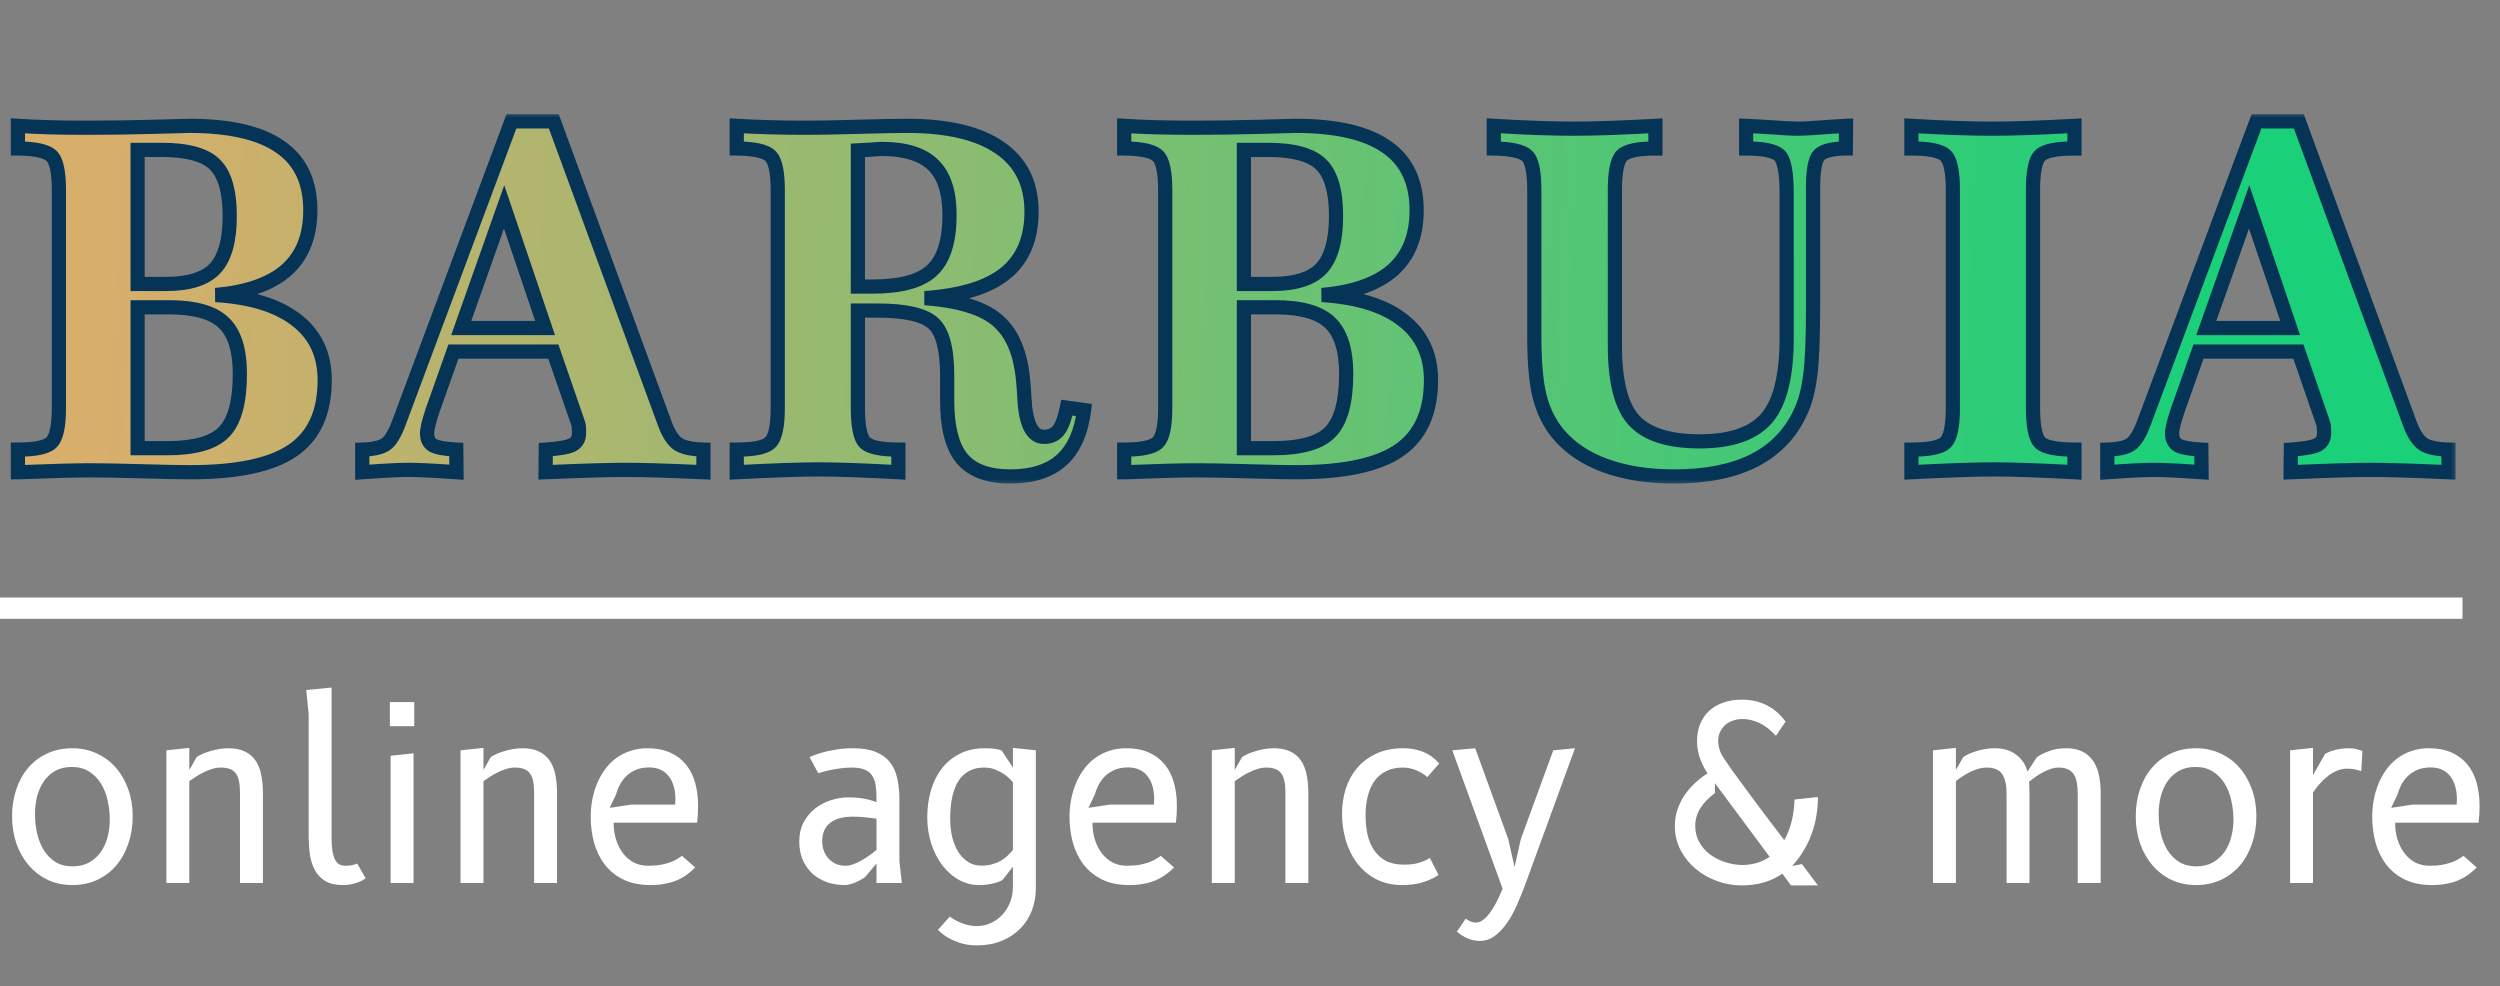
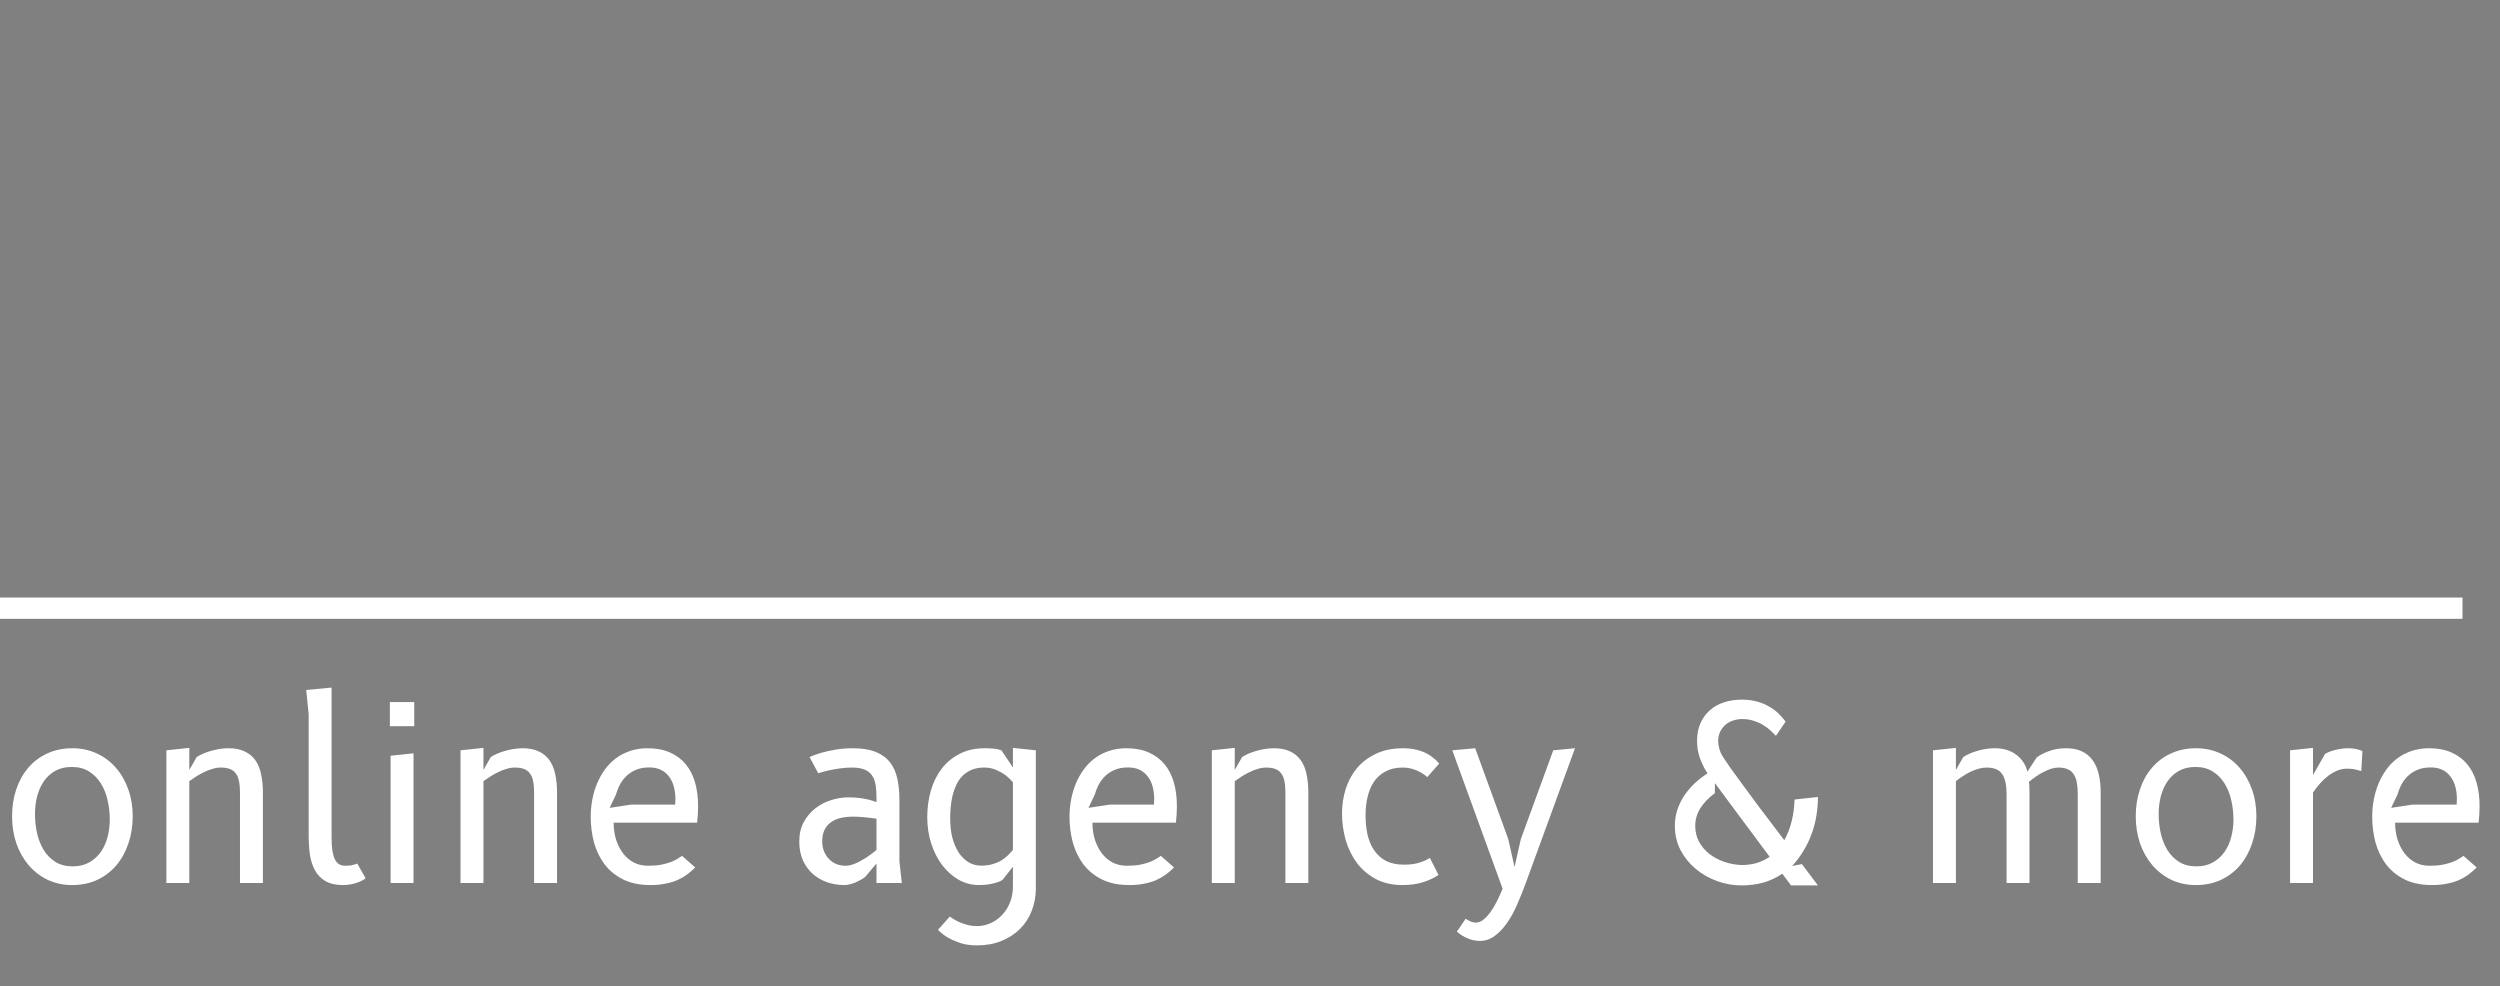
<svg xmlns="http://www.w3.org/2000/svg" width="180" height="71" viewBox="0 0 180 71" fill="none">
  <rect x="0" y="0" width="180" height="71" fill="#808080" stroke="none" />
  <mask id="path-1-outside-1_217_265" maskUnits="userSpaceOnUse" x="0" y="8" width="177" height="27" fill="black">
-     <rect fill="white" y="8" width="177" height="27" />
-     <path d="M9.908 22.124V32.27H12.028C14.019 32.27 15.387 31.879 16.134 31.099C16.892 30.319 17.27 28.922 17.27 26.909C17.27 25.189 16.88 23.962 16.1 23.227C15.331 22.492 14.019 22.124 12.164 22.124H9.908ZM9.908 10.792V20.445H11.96C13.612 20.445 14.788 20.072 15.489 19.325C16.19 18.567 16.541 17.312 16.541 15.559C16.541 13.795 16.19 12.562 15.489 11.861C14.788 11.148 13.504 10.792 11.638 10.792H9.908ZM1.289 9.061C2.013 9.107 2.771 9.14 3.563 9.163C4.366 9.186 5.242 9.197 6.192 9.197C7.821 9.197 9.461 9.174 11.112 9.129C12.763 9.084 13.6 9.061 13.623 9.061C16.552 9.061 18.735 9.565 20.172 10.571C21.619 11.566 22.343 13.088 22.343 15.135C22.343 16.978 21.777 18.409 20.646 19.427C19.515 20.434 17.808 21.039 15.523 21.242C18.079 21.401 20.024 22.006 21.359 23.058C22.705 24.098 23.378 25.534 23.378 27.367C23.378 29.685 22.614 31.37 21.088 32.422C19.572 33.474 17.107 34 13.691 34C12.978 34 11.825 33.977 10.23 33.932C8.635 33.887 7.402 33.864 6.532 33.864C5.401 33.864 3.687 33.91 1.391 34H1.289V32.371C2.567 32.371 3.376 32.196 3.715 31.845C4.066 31.495 4.241 30.663 4.241 29.352V13.71C4.241 12.398 4.066 11.572 3.715 11.233C3.365 10.882 2.556 10.701 1.289 10.69V9.061ZM36.295 14.897L33.208 23.617H39.247L36.295 14.897ZM36.821 8.739H39.875L47.899 30.59C48.159 31.269 48.47 31.732 48.832 31.981C49.206 32.219 49.811 32.349 50.648 32.371V34C49.109 33.932 47.922 33.887 47.085 33.864C46.259 33.842 45.581 33.83 45.049 33.83C44.529 33.83 43.845 33.842 42.996 33.864C42.159 33.887 40.921 33.932 39.281 34L39.298 32.371C40.271 32.303 40.91 32.19 41.215 32.032C41.532 31.862 41.69 31.58 41.69 31.184C41.69 30.958 41.684 30.799 41.673 30.709C41.662 30.607 41.645 30.528 41.622 30.471L39.841 25.314H32.648L31.121 29.623L31.087 29.742C30.861 30.42 30.747 30.912 30.747 31.218C30.747 31.614 30.889 31.896 31.172 32.066C31.454 32.224 32.014 32.326 32.851 32.371L32.868 34C31.895 33.932 31.155 33.887 30.646 33.864C30.148 33.842 29.741 33.83 29.424 33.83C29.119 33.83 28.723 33.842 28.237 33.864C27.75 33.887 27.032 33.932 26.082 34V32.371C26.863 32.349 27.422 32.224 27.762 31.998C28.101 31.772 28.423 31.246 28.729 30.42L36.821 8.739ZM61.767 20.631H62.14H62.835C64.86 20.631 66.285 20.241 67.111 19.461C67.948 18.68 68.366 17.352 68.366 15.474C68.366 13.834 67.976 12.635 67.195 11.877C66.415 11.108 65.182 10.724 63.497 10.724C63.339 10.724 63.062 10.741 62.666 10.775C62.281 10.797 61.981 10.814 61.767 10.826V20.631ZM53.047 9.061C53.827 9.107 54.63 9.14 55.456 9.163C56.281 9.186 57.158 9.197 58.085 9.197C58.967 9.197 60.206 9.174 61.8 9.129C63.407 9.084 64.577 9.061 65.312 9.061C68.242 9.061 70.464 9.587 71.98 10.639C73.506 11.68 74.27 13.212 74.27 15.237C74.27 17.182 73.642 18.663 72.387 19.681C71.143 20.688 69.209 21.282 66.585 21.463C68.869 21.632 70.537 22.108 71.589 22.888C72.641 23.668 73.303 24.924 73.574 26.654C73.653 27.152 73.716 27.847 73.761 28.741C73.863 30.55 74.332 31.455 75.169 31.455C75.61 31.455 75.955 31.302 76.204 30.997C76.453 30.692 76.656 30.143 76.815 29.352L78.053 29.521C77.85 31.139 77.307 32.343 76.424 33.135C75.553 33.915 74.326 34.305 72.743 34.305C71.148 34.305 69.989 33.876 69.265 33.016C68.553 32.157 68.196 30.76 68.196 28.826V27.044C68.196 25.099 67.851 23.832 67.161 23.244C66.483 22.656 65.16 22.362 63.192 22.362H61.767V29.352C61.767 30.686 61.936 31.523 62.276 31.862C62.626 32.202 63.429 32.371 64.684 32.371V34C63.452 33.932 62.355 33.881 61.393 33.847C60.443 33.813 59.629 33.796 58.95 33.796C58.306 33.796 57.486 33.813 56.49 33.847C55.506 33.881 54.358 33.932 53.047 34V32.371C54.325 32.371 55.133 32.196 55.472 31.845C55.823 31.495 55.998 30.663 55.998 29.352V13.71C55.998 12.398 55.823 11.572 55.472 11.233C55.122 10.882 54.313 10.701 53.047 10.69V9.061ZM89.562 22.124V32.27H91.683C93.673 32.27 95.042 31.879 95.788 31.099C96.546 30.319 96.925 28.922 96.925 26.909C96.925 25.189 96.535 23.962 95.754 23.227C94.985 22.492 93.673 22.124 91.819 22.124H89.562ZM89.562 10.792V20.445H91.615C93.266 20.445 94.442 20.072 95.144 19.325C95.845 18.567 96.195 17.312 96.195 15.559C96.195 13.795 95.845 12.562 95.144 11.861C94.442 11.148 93.159 10.792 91.293 10.792H89.562ZM80.944 9.061C81.668 9.107 82.425 9.14 83.217 9.163C84.02 9.186 84.897 9.197 85.847 9.197C87.475 9.197 89.115 9.174 90.767 9.129C92.418 9.084 93.255 9.061 93.278 9.061C96.207 9.061 98.39 9.565 99.826 10.571C101.274 11.566 101.998 13.088 101.998 15.135C101.998 16.978 101.432 18.409 100.301 19.427C99.17 20.434 97.462 21.039 95.178 21.242C97.734 21.401 99.679 22.006 101.014 23.058C102.36 24.098 103.032 25.534 103.032 27.367C103.032 29.685 102.269 31.37 100.742 32.422C99.227 33.474 96.761 34 93.345 34C92.633 34 91.479 33.977 89.885 33.932C88.29 33.887 87.057 33.864 86.186 33.864C85.055 33.864 83.342 33.91 81.046 34H80.944V32.371C82.222 32.371 83.031 32.196 83.37 31.845C83.721 31.495 83.896 30.663 83.896 29.352V13.71C83.896 12.398 83.721 11.572 83.37 11.233C83.019 10.882 82.211 10.701 80.944 10.69V9.061ZM107.552 9.061C108.717 9.129 109.774 9.18 110.724 9.214C111.686 9.248 112.551 9.265 113.32 9.265C114.055 9.265 114.909 9.248 115.882 9.214C116.866 9.18 117.969 9.129 119.19 9.061V10.69C117.935 10.69 117.132 10.86 116.781 11.199C116.442 11.538 116.272 12.375 116.272 13.71V24.89C116.272 27.48 116.736 29.278 117.663 30.285C118.591 31.28 120.163 31.778 122.379 31.778C124.63 31.778 126.236 31.223 127.198 30.115C128.159 28.995 128.64 27.073 128.64 24.347V13.981C128.64 12.409 128.459 11.47 128.097 11.165C127.735 10.848 126.943 10.69 125.722 10.69V9.061C126.016 9.073 126.44 9.095 126.994 9.129C128.238 9.22 129.052 9.265 129.437 9.265C129.833 9.265 130.619 9.22 131.795 9.129C132.281 9.095 132.655 9.073 132.915 9.061L132.898 10.69C131.936 10.701 131.303 10.854 130.998 11.148C130.692 11.442 130.54 12.239 130.54 13.54V22.192C130.54 24.398 130.472 26.009 130.336 27.027C130.212 28.034 129.991 28.888 129.674 29.589C128.973 31.161 127.859 32.343 126.332 33.135C124.805 33.915 122.877 34.305 120.547 34.305C118.658 34.305 117.002 34.045 115.576 33.525C114.151 33.005 113.015 32.236 112.166 31.218C111.556 30.471 111.12 29.589 110.86 28.571C110.6 27.553 110.47 26.094 110.47 24.194V13.71C110.47 12.386 110.3 11.561 109.961 11.233C109.622 10.893 108.819 10.713 107.552 10.69V9.061ZM137.621 9.061C138.775 9.129 139.838 9.18 140.81 9.214C141.783 9.248 142.654 9.265 143.423 9.265C144.181 9.265 145.052 9.248 146.036 9.214C147.031 9.18 148.139 9.129 149.361 9.061V10.69C148.06 10.69 147.234 10.86 146.884 11.199C146.545 11.527 146.375 12.364 146.375 13.71V29.352C146.375 30.686 146.545 31.523 146.884 31.862C147.234 32.202 148.06 32.371 149.361 32.371V34C148.117 33.932 147.008 33.881 146.036 33.847C145.063 33.813 144.237 33.796 143.559 33.796C142.903 33.796 142.077 33.813 141.082 33.847C140.086 33.881 138.933 33.932 137.621 34V32.371C138.91 32.371 139.73 32.202 140.081 31.862C140.431 31.512 140.607 30.675 140.607 29.352V13.71C140.607 12.364 140.431 11.527 140.081 11.199C139.73 10.86 138.91 10.69 137.621 10.69V9.061ZM161.939 14.897L158.851 23.617H164.891L161.939 14.897ZM162.465 8.739H165.518L173.543 30.59C173.803 31.269 174.114 31.732 174.476 31.981C174.849 32.219 175.454 32.349 176.291 32.371V34C174.753 33.932 173.565 33.887 172.728 33.864C171.903 33.842 171.224 33.83 170.693 33.83C170.172 33.83 169.488 33.842 168.64 33.864C167.803 33.887 166.564 33.932 164.925 34L164.941 32.371C165.914 32.303 166.553 32.19 166.859 32.032C167.175 31.862 167.334 31.58 167.334 31.184C167.334 30.958 167.328 30.799 167.317 30.709C167.305 30.607 167.288 30.528 167.266 30.471L165.484 25.314H158.291L156.764 29.623L156.73 29.742C156.504 30.42 156.391 30.912 156.391 31.218C156.391 31.614 156.532 31.896 156.815 32.066C157.098 32.224 157.658 32.326 158.495 32.371L158.512 34C157.539 33.932 156.798 33.887 156.289 33.864C155.792 33.842 155.384 33.83 155.068 33.83C154.762 33.83 154.367 33.842 153.88 33.864C153.394 33.887 152.676 33.932 151.726 34V32.371C152.506 32.349 153.066 32.224 153.405 31.998C153.745 31.772 154.067 31.246 154.372 30.42L162.465 8.739Z" />
-   </mask>
-   <path d="M9.908 22.124V32.27H12.028C14.019 32.27 15.387 31.879 16.134 31.099C16.892 30.319 17.27 28.922 17.27 26.909C17.27 25.189 16.88 23.962 16.1 23.227C15.331 22.492 14.019 22.124 12.164 22.124H9.908ZM9.908 10.792V20.445H11.96C13.612 20.445 14.788 20.072 15.489 19.325C16.19 18.567 16.541 17.312 16.541 15.559C16.541 13.795 16.19 12.562 15.489 11.861C14.788 11.148 13.504 10.792 11.638 10.792H9.908ZM1.289 9.061C2.013 9.107 2.771 9.14 3.563 9.163C4.366 9.186 5.242 9.197 6.192 9.197C7.821 9.197 9.461 9.174 11.112 9.129C12.763 9.084 13.6 9.061 13.623 9.061C16.552 9.061 18.735 9.565 20.172 10.571C21.619 11.566 22.343 13.088 22.343 15.135C22.343 16.978 21.777 18.409 20.646 19.427C19.515 20.434 17.808 21.039 15.523 21.242C18.079 21.401 20.024 22.006 21.359 23.058C22.705 24.098 23.378 25.534 23.378 27.367C23.378 29.685 22.614 31.37 21.088 32.422C19.572 33.474 17.107 34 13.691 34C12.978 34 11.825 33.977 10.23 33.932C8.635 33.887 7.402 33.864 6.532 33.864C5.401 33.864 3.687 33.91 1.391 34H1.289V32.371C2.567 32.371 3.376 32.196 3.715 31.845C4.066 31.495 4.241 30.663 4.241 29.352V13.71C4.241 12.398 4.066 11.572 3.715 11.233C3.365 10.882 2.556 10.701 1.289 10.69V9.061ZM36.295 14.897L33.208 23.617H39.247L36.295 14.897ZM36.821 8.739H39.875L47.899 30.59C48.159 31.269 48.47 31.732 48.832 31.981C49.206 32.219 49.811 32.349 50.648 32.371V34C49.109 33.932 47.922 33.887 47.085 33.864C46.259 33.842 45.581 33.83 45.049 33.83C44.529 33.83 43.845 33.842 42.996 33.864C42.159 33.887 40.921 33.932 39.281 34L39.298 32.371C40.271 32.303 40.91 32.19 41.215 32.032C41.532 31.862 41.69 31.58 41.69 31.184C41.69 30.958 41.684 30.799 41.673 30.709C41.662 30.607 41.645 30.528 41.622 30.471L39.841 25.314H32.648L31.121 29.623L31.087 29.742C30.861 30.42 30.747 30.912 30.747 31.218C30.747 31.614 30.889 31.896 31.172 32.066C31.454 32.224 32.014 32.326 32.851 32.371L32.868 34C31.895 33.932 31.155 33.887 30.646 33.864C30.148 33.842 29.741 33.83 29.424 33.83C29.119 33.83 28.723 33.842 28.237 33.864C27.75 33.887 27.032 33.932 26.082 34V32.371C26.863 32.349 27.422 32.224 27.762 31.998C28.101 31.772 28.423 31.246 28.729 30.42L36.821 8.739ZM61.767 20.631H62.14H62.835C64.86 20.631 66.285 20.241 67.111 19.461C67.948 18.68 68.366 17.352 68.366 15.474C68.366 13.834 67.976 12.635 67.195 11.877C66.415 11.108 65.182 10.724 63.497 10.724C63.339 10.724 63.062 10.741 62.666 10.775C62.281 10.797 61.981 10.814 61.767 10.826V20.631ZM53.047 9.061C53.827 9.107 54.63 9.14 55.456 9.163C56.281 9.186 57.158 9.197 58.085 9.197C58.967 9.197 60.206 9.174 61.8 9.129C63.407 9.084 64.577 9.061 65.312 9.061C68.242 9.061 70.464 9.587 71.98 10.639C73.506 11.68 74.27 13.212 74.27 15.237C74.27 17.182 73.642 18.663 72.387 19.681C71.143 20.688 69.209 21.282 66.585 21.463C68.869 21.632 70.537 22.108 71.589 22.888C72.641 23.668 73.303 24.924 73.574 26.654C73.653 27.152 73.716 27.847 73.761 28.741C73.863 30.55 74.332 31.455 75.169 31.455C75.61 31.455 75.955 31.302 76.204 30.997C76.453 30.692 76.656 30.143 76.815 29.352L78.053 29.521C77.85 31.139 77.307 32.343 76.424 33.135C75.553 33.915 74.326 34.305 72.743 34.305C71.148 34.305 69.989 33.876 69.265 33.016C68.553 32.157 68.196 30.76 68.196 28.826V27.044C68.196 25.099 67.851 23.832 67.161 23.244C66.483 22.656 65.16 22.362 63.192 22.362H61.767V29.352C61.767 30.686 61.936 31.523 62.276 31.862C62.626 32.202 63.429 32.371 64.684 32.371V34C63.452 33.932 62.355 33.881 61.393 33.847C60.443 33.813 59.629 33.796 58.95 33.796C58.306 33.796 57.486 33.813 56.49 33.847C55.506 33.881 54.358 33.932 53.047 34V32.371C54.325 32.371 55.133 32.196 55.472 31.845C55.823 31.495 55.998 30.663 55.998 29.352V13.71C55.998 12.398 55.823 11.572 55.472 11.233C55.122 10.882 54.313 10.701 53.047 10.69V9.061ZM89.562 22.124V32.27H91.683C93.673 32.27 95.042 31.879 95.788 31.099C96.546 30.319 96.925 28.922 96.925 26.909C96.925 25.189 96.535 23.962 95.754 23.227C94.985 22.492 93.673 22.124 91.819 22.124H89.562ZM89.562 10.792V20.445H91.615C93.266 20.445 94.442 20.072 95.144 19.325C95.845 18.567 96.195 17.312 96.195 15.559C96.195 13.795 95.845 12.562 95.144 11.861C94.442 11.148 93.159 10.792 91.293 10.792H89.562ZM80.944 9.061C81.668 9.107 82.425 9.14 83.217 9.163C84.02 9.186 84.897 9.197 85.847 9.197C87.475 9.197 89.115 9.174 90.767 9.129C92.418 9.084 93.255 9.061 93.278 9.061C96.207 9.061 98.39 9.565 99.826 10.571C101.274 11.566 101.998 13.088 101.998 15.135C101.998 16.978 101.432 18.409 100.301 19.427C99.17 20.434 97.462 21.039 95.178 21.242C97.734 21.401 99.679 22.006 101.014 23.058C102.36 24.098 103.032 25.534 103.032 27.367C103.032 29.685 102.269 31.37 100.742 32.422C99.227 33.474 96.761 34 93.345 34C92.633 34 91.479 33.977 89.885 33.932C88.29 33.887 87.057 33.864 86.186 33.864C85.055 33.864 83.342 33.91 81.046 34H80.944V32.371C82.222 32.371 83.031 32.196 83.37 31.845C83.721 31.495 83.896 30.663 83.896 29.352V13.71C83.896 12.398 83.721 11.572 83.37 11.233C83.019 10.882 82.211 10.701 80.944 10.69V9.061ZM107.552 9.061C108.717 9.129 109.774 9.18 110.724 9.214C111.686 9.248 112.551 9.265 113.32 9.265C114.055 9.265 114.909 9.248 115.882 9.214C116.866 9.18 117.969 9.129 119.19 9.061V10.69C117.935 10.69 117.132 10.86 116.781 11.199C116.442 11.538 116.272 12.375 116.272 13.71V24.89C116.272 27.48 116.736 29.278 117.663 30.285C118.591 31.28 120.163 31.778 122.379 31.778C124.63 31.778 126.236 31.223 127.198 30.115C128.159 28.995 128.64 27.073 128.64 24.347V13.981C128.64 12.409 128.459 11.47 128.097 11.165C127.735 10.848 126.943 10.69 125.722 10.69V9.061C126.016 9.073 126.44 9.095 126.994 9.129C128.238 9.22 129.052 9.265 129.437 9.265C129.833 9.265 130.619 9.22 131.795 9.129C132.281 9.095 132.655 9.073 132.915 9.061L132.898 10.69C131.936 10.701 131.303 10.854 130.998 11.148C130.692 11.442 130.54 12.239 130.54 13.54V22.192C130.54 24.398 130.472 26.009 130.336 27.027C130.212 28.034 129.991 28.888 129.674 29.589C128.973 31.161 127.859 32.343 126.332 33.135C124.805 33.915 122.877 34.305 120.547 34.305C118.658 34.305 117.002 34.045 115.576 33.525C114.151 33.005 113.015 32.236 112.166 31.218C111.556 30.471 111.12 29.589 110.86 28.571C110.6 27.553 110.47 26.094 110.47 24.194V13.71C110.47 12.386 110.3 11.561 109.961 11.233C109.622 10.893 108.819 10.713 107.552 10.69V9.061ZM137.621 9.061C138.775 9.129 139.838 9.18 140.81 9.214C141.783 9.248 142.654 9.265 143.423 9.265C144.181 9.265 145.052 9.248 146.036 9.214C147.031 9.18 148.139 9.129 149.361 9.061V10.69C148.06 10.69 147.234 10.86 146.884 11.199C146.545 11.527 146.375 12.364 146.375 13.71V29.352C146.375 30.686 146.545 31.523 146.884 31.862C147.234 32.202 148.06 32.371 149.361 32.371V34C148.117 33.932 147.008 33.881 146.036 33.847C145.063 33.813 144.237 33.796 143.559 33.796C142.903 33.796 142.077 33.813 141.082 33.847C140.086 33.881 138.933 33.932 137.621 34V32.371C138.91 32.371 139.73 32.202 140.081 31.862C140.431 31.512 140.607 30.675 140.607 29.352V13.71C140.607 12.364 140.431 11.527 140.081 11.199C139.73 10.86 138.91 10.69 137.621 10.69V9.061ZM161.939 14.897L158.851 23.617H164.891L161.939 14.897ZM162.465 8.739H165.518L173.543 30.59C173.803 31.269 174.114 31.732 174.476 31.981C174.849 32.219 175.454 32.349 176.291 32.371V34C174.753 33.932 173.565 33.887 172.728 33.864C171.903 33.842 171.224 33.83 170.693 33.83C170.172 33.83 169.488 33.842 168.64 33.864C167.803 33.887 166.564 33.932 164.925 34L164.941 32.371C165.914 32.303 166.553 32.19 166.859 32.032C167.175 31.862 167.334 31.58 167.334 31.184C167.334 30.958 167.328 30.799 167.317 30.709C167.305 30.607 167.288 30.528 167.266 30.471L165.484 25.314H158.291L156.764 29.623L156.73 29.742C156.504 30.42 156.391 30.912 156.391 31.218C156.391 31.614 156.532 31.896 156.815 32.066C157.098 32.224 157.658 32.326 158.495 32.371L158.512 34C157.539 33.932 156.798 33.887 156.289 33.864C155.792 33.842 155.384 33.83 155.068 33.83C154.762 33.83 154.367 33.842 153.88 33.864C153.394 33.887 152.676 33.932 151.726 34V32.371C152.506 32.349 153.066 32.224 153.405 31.998C153.745 31.772 154.067 31.246 154.372 30.42L162.465 8.739Z" fill="url(#paint0_linear_217_265)" />
+     </mask>
  <path d="M9.908 22.124V21.613H9.397V22.124H9.908ZM9.908 32.27H9.397V32.781H9.908V32.27ZM16.134 31.099L15.767 30.743L15.765 30.746L16.134 31.099ZM16.1 23.227L15.747 23.596L15.749 23.599L16.1 23.227ZM9.908 10.792V10.281H9.397V10.792H9.908ZM9.908 20.445H9.397V20.956H9.908V20.445ZM15.489 19.325L15.862 19.675L15.864 19.672L15.489 19.325ZM15.489 11.861L15.125 12.219L15.128 12.222L15.489 11.861ZM1.289 9.061L1.321 8.551L0.778 8.517V9.061H1.289ZM3.563 9.163L3.548 9.674L3.548 9.674L3.563 9.163ZM20.172 10.571L19.878 10.99L19.882 10.992L20.172 10.571ZM20.646 19.427L20.986 19.809L20.988 19.807L20.646 19.427ZM15.523 21.242L15.478 20.733L15.492 21.752L15.523 21.242ZM21.359 23.058L21.043 23.459L21.047 23.462L21.359 23.058ZM21.088 32.422L20.798 32.002L20.796 32.002L21.088 32.422ZM1.391 34V34.511H1.401L1.411 34.511L1.391 34ZM1.289 34H0.778V34.511H1.289V34ZM1.289 32.371V31.86H0.778V32.371H1.289ZM3.715 31.845L3.354 31.484L3.348 31.49L3.715 31.845ZM3.715 11.233L3.354 11.594L3.36 11.6L3.715 11.233ZM1.289 10.69H0.778V11.196L1.285 11.201L1.289 10.69ZM9.908 22.124H9.397V32.27H9.908H10.419V22.124H9.908ZM9.908 32.27V32.781H12.028V32.27V31.759H9.908V32.27ZM12.028 32.27V32.781C14.051 32.781 15.605 32.391 16.503 31.452L16.134 31.099L15.765 30.746C15.169 31.368 13.986 31.759 12.028 31.759V32.27ZM16.134 31.099L16.5 31.455C17.403 30.525 17.781 28.953 17.781 26.909H17.27H16.759C16.759 28.89 16.38 30.112 15.767 30.743L16.134 31.099ZM17.27 26.909H17.781C17.781 25.131 17.381 23.732 16.45 22.855L16.1 23.227L15.749 23.599C16.38 24.193 16.759 25.248 16.759 26.909H17.27ZM16.1 23.227L16.453 22.858C15.539 21.984 14.06 21.613 12.164 21.613V22.124V22.635C13.977 22.635 15.122 23 15.747 23.596L16.1 23.227ZM12.164 22.124V21.613H9.908V22.124V22.635H12.164V22.124ZM9.908 10.792H9.397V20.445H9.908H10.419V10.792H9.908ZM9.908 20.445V20.956H11.96V20.445V19.934H9.908V20.445ZM11.96 20.445V20.956C13.669 20.956 15.018 20.573 15.861 19.675L15.489 19.325L15.117 18.975C14.557 19.571 13.554 19.934 11.96 19.934V20.445ZM15.489 19.325L15.864 19.672C16.696 18.773 17.052 17.357 17.052 15.559H16.541H16.03C16.03 17.267 15.684 18.362 15.114 18.978L15.489 19.325ZM16.541 15.559H17.052C17.052 13.756 16.699 12.348 15.85 11.499L15.489 11.861L15.128 12.222C15.681 12.775 16.03 13.833 16.03 15.559H16.541ZM15.489 11.861L15.853 11.502C15.001 10.636 13.534 10.281 11.638 10.281V10.792V11.303C13.474 11.303 14.575 11.66 15.125 12.219L15.489 11.861ZM11.638 10.792V10.281H9.908V10.792V11.303H11.638V10.792ZM1.289 9.061L1.257 9.571C1.988 9.617 2.751 9.651 3.548 9.674L3.563 9.163L3.577 8.652C2.791 8.63 2.039 8.596 1.321 8.551L1.289 9.061ZM3.563 9.163L3.548 9.674C4.357 9.697 5.238 9.708 6.192 9.708V9.197V8.686C5.246 8.686 4.375 8.675 3.577 8.652L3.563 9.163ZM6.192 9.197V9.708C7.826 9.708 9.47 9.685 11.126 9.64L11.112 9.129L11.098 8.618C9.451 8.664 7.816 8.686 6.192 8.686V9.197ZM11.112 9.129L11.126 9.64C11.952 9.617 12.574 9.6 12.992 9.589C13.201 9.583 13.36 9.579 13.467 9.576C13.581 9.573 13.626 9.572 13.623 9.572V9.061V8.55C13.591 8.55 12.741 8.573 11.098 8.618L11.112 9.129ZM13.623 9.061V9.572C16.511 9.572 18.568 10.072 19.878 10.99L20.172 10.571L20.465 10.153C18.902 9.058 16.594 8.55 13.623 8.55V9.061ZM20.172 10.571L19.882 10.992C21.167 11.875 21.832 13.224 21.832 15.135H22.343H22.854C22.854 12.951 22.072 11.258 20.461 10.15L20.172 10.571ZM22.343 15.135H21.832C21.832 16.867 21.306 18.146 20.305 19.047L20.646 19.427L20.988 19.807C22.25 18.672 22.854 17.09 22.854 15.135H22.343ZM20.646 19.427L20.307 19.045C19.29 19.95 17.706 20.535 15.478 20.733L15.523 21.242L15.568 21.751C17.909 21.543 19.741 20.917 20.986 19.809L20.646 19.427ZM15.523 21.242L15.492 21.752C17.993 21.907 19.822 22.496 21.043 23.459L21.359 23.058L21.675 22.656C20.227 21.515 18.165 20.894 15.555 20.732L15.523 21.242ZM21.359 23.058L21.047 23.462C22.257 24.397 22.867 25.678 22.867 27.367H23.378H23.889C23.889 25.39 23.153 23.799 21.672 22.653L21.359 23.058ZM23.378 27.367H22.867C22.867 29.565 22.151 31.069 20.798 32.002L21.088 32.422L21.378 32.843C23.078 31.672 23.889 29.806 23.889 27.367H23.378ZM21.088 32.422L20.796 32.002C19.413 32.963 17.079 33.489 13.691 33.489V34V34.511C17.134 34.511 19.731 33.986 21.379 32.842L21.088 32.422ZM13.691 34V33.489C12.986 33.489 11.839 33.467 10.244 33.421L10.23 33.932L10.216 34.443C11.811 34.488 12.97 34.511 13.691 34.511V34ZM10.23 33.932L10.244 33.421C8.648 33.376 7.41 33.353 6.532 33.353V33.864V34.375C7.395 34.375 8.622 34.398 10.216 34.443L10.23 33.932ZM6.532 33.864V33.353C5.39 33.353 3.668 33.399 1.371 33.489L1.391 34L1.411 34.511C3.706 34.42 5.411 34.375 6.532 34.375V33.864ZM1.391 34V33.489H1.289V34V34.511H1.391V34ZM1.289 34H1.8V32.371H1.289H0.778V34H1.289ZM1.289 32.371V32.882C1.947 32.882 2.509 32.838 2.963 32.739C3.404 32.644 3.809 32.483 4.083 32.201L3.715 31.845L3.348 31.49C3.282 31.558 3.113 31.661 2.746 31.741C2.391 31.817 1.909 31.86 1.289 31.86V32.371ZM3.715 31.845L4.077 32.207C4.356 31.927 4.515 31.516 4.61 31.064C4.708 30.601 4.752 30.026 4.752 29.352H4.241H3.73C3.73 29.989 3.687 30.486 3.61 30.854C3.53 31.234 3.425 31.413 3.354 31.484L3.715 31.845ZM4.241 29.352H4.752V13.71H4.241H3.73V29.352H4.241ZM4.241 13.71H4.752C4.752 13.035 4.708 12.462 4.61 12C4.514 11.552 4.355 11.141 4.071 10.866L3.715 11.233L3.36 11.6C3.426 11.664 3.53 11.835 3.61 12.213C3.687 12.577 3.73 13.072 3.73 13.71H4.241ZM3.715 11.233L4.077 10.871C3.801 10.596 3.4 10.434 2.957 10.335C2.505 10.234 1.947 10.185 1.294 10.179L1.289 10.69L1.285 11.201C1.899 11.206 2.378 11.253 2.734 11.333C3.101 11.415 3.279 11.519 3.354 11.594L3.715 11.233ZM1.289 10.69H1.8V9.061H1.289H0.778V10.69H1.289ZM36.295 14.897L36.779 14.733L36.306 13.336L35.813 14.727L36.295 14.897ZM33.208 23.617L32.726 23.447L32.484 24.128H33.208V23.617ZM39.247 23.617V24.128H39.959L39.731 23.453L39.247 23.617ZM36.821 8.739V8.228H36.466L36.342 8.56L36.821 8.739ZM39.875 8.739L40.354 8.563L40.231 8.228H39.875V8.739ZM47.899 30.59L47.42 30.766L47.422 30.773L47.899 30.59ZM48.832 31.981L48.543 32.402L48.55 32.407L48.558 32.412L48.832 31.981ZM50.648 32.371H51.159V31.874L50.661 31.861L50.648 32.371ZM50.648 34L50.625 34.511L51.159 34.534V34H50.648ZM47.085 33.864L47.071 34.375L47.071 34.375L47.085 33.864ZM42.996 33.864L42.983 33.353L42.983 33.353L42.996 33.864ZM39.281 34L38.77 33.995L38.764 34.533L39.302 34.511L39.281 34ZM39.298 32.371L39.262 31.862L38.792 31.895L38.787 32.366L39.298 32.371ZM41.215 32.032L41.45 32.486L41.456 32.482L41.215 32.032ZM41.673 30.709L41.165 30.765L41.166 30.772L41.673 30.709ZM41.622 30.471L41.139 30.638L41.143 30.65L41.148 30.661L41.622 30.471ZM39.841 25.314L40.324 25.147L40.205 24.803H39.841V25.314ZM32.648 25.314V24.803H32.287L32.166 25.143L32.648 25.314ZM31.121 29.623L30.639 29.452L30.634 29.467L30.63 29.483L31.121 29.623ZM31.087 29.742L31.572 29.903L31.575 29.893L31.578 29.882L31.087 29.742ZM31.172 32.066L30.909 32.504L30.915 32.508L30.922 32.512L31.172 32.066ZM32.851 32.371L33.362 32.366L33.357 31.887L32.879 31.861L32.851 32.371ZM32.868 34L32.833 34.51L33.385 34.548L33.379 33.995L32.868 34ZM30.646 33.864L30.623 34.375L30.623 34.375L30.646 33.864ZM26.082 34H25.571V34.549L26.119 34.51L26.082 34ZM26.082 32.371L26.067 31.861L25.571 31.875V32.371H26.082ZM28.729 30.42L28.25 30.242L28.25 30.243L28.729 30.42ZM36.295 14.897L35.813 14.727L32.726 23.447L33.208 23.617L33.689 23.788L36.777 15.068L36.295 14.897ZM33.208 23.617V24.128H39.247V23.617V23.106H33.208V23.617ZM39.247 23.617L39.731 23.453L36.779 14.733L36.295 14.897L35.811 15.061L38.763 23.781L39.247 23.617ZM36.821 8.739V9.25H39.875V8.739V8.228H36.821V8.739ZM39.875 8.739L39.395 8.915L47.42 30.766L47.899 30.59L48.379 30.414L40.354 8.563L39.875 8.739ZM47.899 30.59L47.422 30.773C47.697 31.491 48.056 32.068 48.543 32.402L48.832 31.981L49.122 31.56C48.885 31.397 48.621 31.046 48.376 30.407L47.899 30.59ZM48.832 31.981L48.558 32.412C49.052 32.727 49.774 32.859 50.634 32.882L50.648 32.371L50.661 31.861C49.848 31.839 49.359 31.711 49.107 31.55L48.832 31.981ZM50.648 32.371H50.137V34H50.648H51.159V32.371H50.648ZM50.648 34L50.67 33.489C49.131 33.422 47.94 33.376 47.099 33.353L47.085 33.864L47.071 34.375C47.904 34.398 49.088 34.443 50.625 34.511L50.648 34ZM47.085 33.864L47.099 33.353C46.271 33.331 45.587 33.319 45.049 33.319V33.83V34.341C45.574 34.341 46.248 34.352 47.071 34.375L47.085 33.864ZM45.049 33.83V33.319C44.522 33.319 43.833 33.331 42.983 33.353L42.996 33.864L43.01 34.375C43.856 34.352 44.535 34.341 45.049 34.341V33.83ZM42.996 33.864L42.983 33.353C42.142 33.376 40.9 33.422 39.26 33.489L39.281 34L39.302 34.511C40.941 34.443 42.177 34.398 43.01 34.375L42.996 33.864ZM39.281 34L39.792 34.005L39.809 32.377L39.298 32.371L38.787 32.366L38.77 33.995L39.281 34ZM39.298 32.371L39.334 32.881C39.83 32.846 40.252 32.8 40.596 32.739C40.929 32.68 41.227 32.601 41.45 32.486L41.215 32.032L40.98 31.578C40.897 31.621 40.723 31.678 40.418 31.733C40.122 31.785 39.739 31.828 39.262 31.862L39.298 32.371ZM41.215 32.032L41.456 32.482C41.691 32.357 41.885 32.178 42.017 31.942C42.148 31.71 42.201 31.45 42.201 31.184H41.69H41.179C41.179 31.314 41.153 31.393 41.126 31.443C41.099 31.49 41.056 31.538 40.974 31.582L41.215 32.032ZM41.69 31.184H42.201C42.201 30.958 42.196 30.771 42.18 30.645L41.673 30.709L41.166 30.772C41.173 30.828 41.179 30.957 41.179 31.184H41.69ZM41.673 30.709L42.181 30.652C42.167 30.531 42.144 30.4 42.097 30.282L41.622 30.471L41.148 30.661C41.145 30.655 41.148 30.66 41.152 30.68C41.156 30.699 41.161 30.727 41.165 30.765L41.673 30.709ZM41.622 30.471L42.105 30.304L40.324 25.147L39.841 25.314L39.358 25.481L41.139 30.638L41.622 30.471ZM39.841 25.314V24.803H32.648V25.314V25.825H39.841V25.314ZM32.648 25.314L32.166 25.143L30.639 29.452L31.121 29.623L31.602 29.794L33.129 25.485L32.648 25.314ZM31.121 29.623L30.63 29.483L30.596 29.601L31.087 29.742L31.578 29.882L31.612 29.763L31.121 29.623ZM31.087 29.742L30.602 29.58C30.376 30.26 30.237 30.822 30.237 31.218H30.747H31.259C31.259 31.003 31.346 30.581 31.572 29.903L31.087 29.742ZM30.747 31.218H30.237C30.237 31.751 30.439 32.222 30.909 32.504L31.172 32.066L31.435 31.628C31.339 31.57 31.259 31.476 31.259 31.218H30.747ZM31.172 32.066L30.922 32.512C31.136 32.632 31.412 32.709 31.712 32.764C32.021 32.82 32.393 32.858 32.824 32.882L32.851 32.371L32.879 31.861C32.473 31.839 32.147 31.804 31.895 31.758C31.635 31.711 31.49 31.659 31.421 31.62L31.172 32.066ZM32.851 32.371L32.34 32.377L32.357 34.005L32.868 34L33.379 33.995L33.362 32.366L32.851 32.371ZM32.868 34L32.904 33.49C31.93 33.422 31.184 33.377 30.668 33.354L30.646 33.864L30.623 34.375C31.125 34.397 31.861 34.442 32.833 34.51L32.868 34ZM30.646 33.864L30.669 33.354C30.167 33.331 29.752 33.319 29.424 33.319V33.83V34.341C29.73 34.341 30.129 34.352 30.623 34.375L30.646 33.864ZM29.424 33.83V33.319C29.108 33.319 28.703 33.331 28.213 33.354L28.237 33.864L28.261 34.375C28.743 34.352 29.13 34.341 29.424 34.341V33.83ZM28.237 33.864L28.213 33.354C27.72 33.377 26.997 33.422 26.046 33.49L26.082 34L26.119 34.51C27.067 34.442 27.781 34.397 28.261 34.375L28.237 33.864ZM26.082 34H26.593V32.371H26.082H25.571V34H26.082ZM26.082 32.371L26.097 32.882C26.9 32.859 27.581 32.732 28.045 32.423L27.762 31.998L27.478 31.573C27.263 31.716 26.825 31.839 26.067 31.861L26.082 32.371ZM27.762 31.998L28.045 32.423C28.3 32.254 28.512 31.998 28.694 31.701C28.878 31.401 29.048 31.03 29.208 30.598L28.729 30.42L28.25 30.243C28.104 30.637 27.96 30.942 27.822 31.167C27.682 31.396 27.563 31.517 27.478 31.573L27.762 31.998ZM28.729 30.42L29.207 30.599L37.3 8.918L36.821 8.739L36.342 8.56L28.25 30.242L28.729 30.42ZM61.767 20.631H61.256V21.142H61.767V20.631ZM67.111 19.461L66.762 19.087L66.76 19.09L67.111 19.461ZM67.195 11.877L66.837 12.241L66.839 12.244L67.195 11.877ZM62.666 10.775L62.696 11.285L62.709 11.284L62.666 10.775ZM61.767 10.826L61.74 10.315L61.256 10.341V10.826H61.767ZM53.047 9.061L53.076 8.551L52.535 8.52V9.061H53.047ZM61.8 9.129L61.786 8.618L61.786 8.618L61.8 9.129ZM71.98 10.639L71.688 11.059L71.692 11.061L71.98 10.639ZM72.387 19.681L72.708 20.079L72.709 20.078L72.387 19.681ZM66.585 21.463L66.549 20.953L66.547 21.972L66.585 21.463ZM73.574 26.654L73.07 26.733L73.07 26.734L73.574 26.654ZM73.761 28.741L73.251 28.767L73.251 28.77L73.761 28.741ZM76.815 29.352L76.884 28.845L76.408 28.78L76.314 29.251L76.815 29.352ZM78.053 29.521L78.56 29.585L78.623 29.084L78.122 29.015L78.053 29.521ZM76.424 33.135L76.765 33.515L76.766 33.515L76.424 33.135ZM69.265 33.016L68.872 33.342L68.874 33.345L69.265 33.016ZM67.161 23.244L66.827 23.63L66.83 23.633L67.161 23.244ZM61.767 22.362V21.851H61.256V22.362H61.767ZM62.276 31.862L61.914 32.224L61.92 32.23L62.276 31.862ZM64.684 32.371H65.195V31.86H64.684V32.371ZM64.684 34L64.656 34.51L65.195 34.54V34H64.684ZM61.393 33.847L61.375 34.358L61.375 34.358L61.393 33.847ZM56.49 33.847L56.473 33.337L56.473 33.337L56.49 33.847ZM53.047 34H52.535V34.538L53.073 34.51L53.047 34ZM53.047 32.371V31.86H52.535V32.371H53.047ZM55.472 31.845L55.111 31.484L55.105 31.49L55.472 31.845ZM55.472 11.233L55.111 11.594L55.117 11.6L55.472 11.233ZM53.047 10.69H52.535V11.196L53.042 11.201L53.047 10.69ZM61.767 20.631V21.142H62.14V20.631V20.121H61.767V20.631ZM62.14 20.631V21.142H62.835V20.631V20.121H62.14V20.631ZM62.835 20.631V21.142C64.897 21.142 66.49 20.75 67.462 19.832L67.111 19.461L66.76 19.09C66.08 19.732 64.822 20.121 62.835 20.121V20.631ZM67.111 19.461L67.459 19.835C68.45 18.911 68.877 17.406 68.877 15.474H68.366H67.855C67.855 17.297 67.445 18.45 66.762 19.087L67.111 19.461ZM68.366 15.474H68.877C68.877 13.765 68.472 12.404 67.551 11.511L67.195 11.877L66.839 12.244C67.48 12.866 67.855 13.903 67.855 15.474H68.366ZM67.195 11.877L67.554 11.514C66.637 10.61 65.246 10.213 63.497 10.213V10.724V11.235C65.118 11.235 66.192 11.607 66.837 12.241L67.195 11.877ZM63.497 10.724V10.213C63.314 10.213 63.017 10.232 62.622 10.266L62.666 10.775L62.709 11.284C63.106 11.25 63.363 11.235 63.497 11.235V10.724ZM62.666 10.775L62.636 10.265C62.252 10.287 61.953 10.304 61.74 10.315L61.767 10.826L61.793 11.336C62.01 11.325 62.311 11.307 62.696 11.285L62.666 10.775ZM61.767 10.826H61.256V20.631H61.767H62.278V10.826H61.767ZM53.047 9.061L53.017 9.571C53.803 9.617 54.611 9.651 55.441 9.674L55.456 9.163L55.469 8.652C54.649 8.63 53.851 8.596 53.076 8.551L53.047 9.061ZM55.456 9.163L55.441 9.674C56.272 9.697 57.154 9.708 58.085 9.708V9.197V8.686C57.162 8.686 56.29 8.675 55.469 8.652L55.456 9.163ZM58.085 9.197V9.708C58.974 9.708 60.219 9.685 61.815 9.64L61.8 9.129L61.786 8.618C60.193 8.664 58.96 8.686 58.085 8.686V9.197ZM61.8 9.129L61.815 9.64C63.42 9.595 64.585 9.572 65.312 9.572V9.061V8.55C64.569 8.55 63.393 8.573 61.786 8.618L61.8 9.129ZM65.312 9.061V9.572C68.194 9.572 70.295 10.092 71.688 11.059L71.98 10.639L72.271 10.219C70.633 9.082 68.289 8.55 65.312 8.55V9.061ZM71.98 10.639L71.692 11.061C73.064 11.996 73.759 13.362 73.759 15.237H74.27H74.781C74.781 13.062 73.949 11.363 72.267 10.217L71.98 10.639ZM74.27 15.237H73.759C73.759 17.063 73.176 18.384 72.065 19.285L72.387 19.681L72.709 20.078C74.108 18.944 74.781 17.301 74.781 15.237H74.27ZM72.387 19.681L72.065 19.284C70.94 20.195 69.13 20.775 66.549 20.953L66.585 21.463L66.62 21.973C69.287 21.789 71.345 21.181 72.708 20.079L72.387 19.681ZM66.585 21.463L66.547 21.972C68.798 22.14 70.35 22.604 71.285 23.298L71.589 22.888L71.894 22.477C70.725 21.611 68.94 21.125 66.623 20.953L66.585 21.463ZM71.589 22.888L71.285 23.298C72.197 23.975 72.812 25.089 73.07 26.733L73.574 26.654L74.079 26.575C73.794 24.758 73.086 23.362 71.894 22.477L71.589 22.888ZM73.574 26.654L73.07 26.734C73.145 27.205 73.206 27.88 73.251 28.767L73.761 28.741L74.271 28.715C74.226 27.815 74.162 27.098 74.079 26.574L73.574 26.654ZM73.761 28.741L73.251 28.77C73.303 29.699 73.451 30.463 73.736 31.012C74.035 31.589 74.514 31.966 75.169 31.966V31.455V30.944C74.987 30.944 74.813 30.869 74.643 30.541C74.458 30.185 74.32 29.592 74.271 28.712L73.761 28.741ZM75.169 31.455V31.966C75.743 31.966 76.242 31.76 76.6 31.32L76.204 30.997L75.808 30.674C75.668 30.846 75.477 30.944 75.169 30.944V31.455ZM76.204 30.997L76.6 31.32C76.933 30.912 77.155 30.256 77.316 29.452L76.815 29.352L76.314 29.251C76.158 30.03 75.973 30.472 75.808 30.674L76.204 30.997ZM76.815 29.352L76.745 29.858L77.984 30.027L78.053 29.521L78.122 29.015L76.884 28.845L76.815 29.352ZM78.053 29.521L77.546 29.457C77.352 30.999 76.844 32.071 76.083 32.755L76.424 33.135L76.766 33.515C77.769 32.615 78.347 31.279 78.56 29.585L78.053 29.521ZM76.424 33.135L76.083 32.754C75.335 33.425 74.246 33.794 72.743 33.794V34.305V34.816C74.407 34.816 75.772 34.406 76.765 33.515L76.424 33.135ZM72.743 34.305V33.794C71.233 33.794 70.247 33.389 69.656 32.687L69.265 33.016L68.874 33.345C69.731 34.362 71.063 34.816 72.743 34.816V34.305ZM69.265 33.016L69.659 32.69C69.061 31.968 68.707 30.72 68.707 28.826H68.196H67.685C67.685 30.8 68.045 32.344 68.872 33.342L69.265 33.016ZM68.196 28.826H68.707V27.044H68.196H67.685V28.826H68.196ZM68.196 27.044H68.707C68.707 26.046 68.619 25.194 68.431 24.501C68.243 23.811 67.944 23.24 67.493 22.855L67.161 23.244L66.83 23.633C67.069 23.837 67.288 24.193 67.445 24.77C67.601 25.344 67.685 26.097 67.685 27.044H68.196ZM67.161 23.244L67.496 22.858C67.068 22.487 66.477 22.241 65.771 22.084C65.061 21.926 64.198 21.851 63.192 21.851V22.362V22.873C64.153 22.873 64.936 22.945 65.549 23.081C66.167 23.218 66.576 23.413 66.827 23.63L67.161 23.244ZM63.192 22.362V21.851H61.767V22.362V22.873H63.192V22.362ZM61.767 22.362H61.256V29.352H61.767H62.278V22.362H61.767ZM61.767 29.352H61.256C61.256 30.036 61.299 30.617 61.393 31.082C61.484 31.532 61.637 31.947 61.914 32.224L62.276 31.862L62.637 31.501C62.575 31.439 62.473 31.266 62.395 30.879C62.319 30.507 62.278 30.002 62.278 29.352H61.767ZM62.276 31.862L61.92 32.23C62.197 32.498 62.597 32.651 63.035 32.744C63.484 32.839 64.038 32.882 64.684 32.882V32.371V31.86C64.076 31.86 63.6 31.819 63.246 31.744C62.882 31.667 62.705 31.567 62.631 31.495L62.276 31.862ZM64.684 32.371H64.174V34H64.684H65.195V32.371H64.684ZM64.684 34L64.713 33.49C63.477 33.422 62.377 33.371 61.411 33.337L61.393 33.847L61.375 34.358C62.333 34.392 63.426 34.443 64.656 34.51L64.684 34ZM61.393 33.847L61.411 33.337C60.458 33.303 59.637 33.285 58.95 33.285V33.796V34.307C59.621 34.307 60.429 34.324 61.375 34.358L61.393 33.847ZM58.95 33.796V33.285C58.298 33.285 57.471 33.303 56.473 33.337L56.49 33.847L56.508 34.358C57.5 34.324 58.314 34.307 58.95 34.307V33.796ZM56.49 33.847L56.473 33.337C55.485 33.371 54.334 33.422 53.02 33.49L53.047 34L53.073 34.51C54.383 34.443 55.528 34.392 56.508 34.358L56.49 33.847ZM53.047 34H53.557V32.371H53.047H52.535V34H53.047ZM53.047 32.371V32.882C53.705 32.882 54.266 32.838 54.72 32.739C55.161 32.644 55.566 32.483 55.84 32.201L55.472 31.845L55.105 31.49C55.039 31.558 54.87 31.661 54.503 31.741C54.148 31.817 53.666 31.86 53.047 31.86V32.371ZM55.472 31.845L55.834 32.207C56.113 31.927 56.272 31.516 56.367 31.064C56.465 30.601 56.509 30.026 56.509 29.352H55.998H55.487C55.487 29.989 55.444 30.486 55.367 30.854C55.287 31.234 55.182 31.413 55.111 31.484L55.472 31.845ZM55.998 29.352H56.509V13.71H55.998H55.487V29.352H55.998ZM55.998 13.71H56.509C56.509 13.035 56.465 12.462 56.367 12C56.272 11.552 56.112 11.141 55.828 10.866L55.472 11.233L55.117 11.6C55.183 11.664 55.287 11.835 55.367 12.213C55.444 12.577 55.487 13.072 55.487 13.71H55.998ZM55.472 11.233L55.834 10.871C55.558 10.596 55.157 10.434 54.715 10.335C54.262 10.234 53.704 10.185 53.051 10.179L53.047 10.69L53.042 11.201C53.656 11.206 54.136 11.253 54.491 11.333C54.858 11.415 55.036 11.519 55.111 11.594L55.472 11.233ZM53.047 10.69H53.557V9.061H53.047H52.535V10.69H53.047ZM89.562 22.124V21.613H89.051V22.124H89.562ZM89.562 32.27H89.051V32.781H89.562V32.27ZM95.788 31.099L95.422 30.743L95.419 30.746L95.788 31.099ZM95.754 23.227L95.401 23.596L95.404 23.599L95.754 23.227ZM89.562 10.792V10.281H89.051V10.792H89.562ZM89.562 20.445H89.051V20.956H89.562V20.445ZM95.144 19.325L95.516 19.675L95.519 19.672L95.144 19.325ZM95.144 11.861L94.779 12.219L94.782 12.222L95.144 11.861ZM80.944 9.061L80.976 8.551L80.433 8.517V9.061H80.944ZM83.217 9.163L83.203 9.674L83.203 9.674L83.217 9.163ZM99.826 10.571L99.533 10.99L99.537 10.992L99.826 10.571ZM100.301 19.427L100.641 19.809L100.643 19.807L100.301 19.427ZM95.178 21.242L95.132 20.733L95.146 21.752L95.178 21.242ZM101.014 23.058L100.697 23.459L100.701 23.462L101.014 23.058ZM100.742 32.422L100.452 32.002L100.451 32.002L100.742 32.422ZM81.046 34V34.511H81.056L81.066 34.511L81.046 34ZM80.944 34H80.433V34.511H80.944V34ZM80.944 32.371V31.86H80.433V32.371H80.944ZM83.37 31.845L83.009 31.484L83.003 31.49L83.37 31.845ZM83.37 11.233L83.009 11.594L83.015 11.6L83.37 11.233ZM80.944 10.69H80.433V11.196L80.939 11.201L80.944 10.69ZM89.562 22.124H89.051V32.27H89.562H90.073V22.124H89.562ZM89.562 32.27V32.781H91.683V32.27V31.759H89.562V32.27ZM91.683 32.27V32.781C93.706 32.781 95.26 32.391 96.158 31.452L95.788 31.099L95.419 30.746C94.824 31.368 93.641 31.759 91.683 31.759V32.27ZM95.788 31.099L96.155 31.455C97.058 30.525 97.436 28.953 97.436 26.909H96.925H96.414C96.414 28.89 96.035 30.112 95.422 30.743L95.788 31.099ZM96.925 26.909H97.436C97.436 25.131 97.035 23.732 96.105 22.855L95.754 23.227L95.404 23.599C96.034 24.193 96.414 25.248 96.414 26.909H96.925ZM95.754 23.227L96.108 22.858C95.194 21.984 93.715 21.613 91.819 21.613V22.124V22.635C93.632 22.635 94.777 23 95.401 23.596L95.754 23.227ZM91.819 22.124V21.613H89.562V22.124V22.635H91.819V22.124ZM89.562 10.792H89.051V20.445H89.562H90.073V10.792H89.562ZM89.562 20.445V20.956H91.615V20.445V19.934H89.562V20.445ZM91.615 20.445V20.956C93.324 20.956 94.673 20.573 95.516 19.675L95.144 19.325L94.771 18.975C94.212 19.571 93.209 19.934 91.615 19.934V20.445ZM95.144 19.325L95.519 19.672C96.351 18.773 96.707 17.357 96.707 15.559H96.195H95.685C95.685 17.267 95.339 18.362 94.769 18.978L95.144 19.325ZM96.195 15.559H96.707C96.707 13.756 96.354 12.348 95.505 11.499L95.144 11.861L94.782 12.222C95.336 12.775 95.685 13.833 95.685 15.559H96.195ZM95.144 11.861L95.508 11.502C94.655 10.636 93.189 10.281 91.293 10.281V10.792V11.303C93.129 11.303 94.23 11.66 94.779 12.219L95.144 11.861ZM91.293 10.792V10.281H89.562V10.792V11.303H91.293V10.792ZM80.944 9.061L80.912 9.571C81.642 9.617 82.406 9.651 83.203 9.674L83.217 9.163L83.232 8.652C82.445 8.63 81.693 8.596 80.976 8.551L80.944 9.061ZM83.217 9.163L83.203 9.674C84.011 9.697 84.893 9.708 85.847 9.708V9.197V8.686C84.901 8.686 84.029 8.675 83.232 8.652L83.217 9.163ZM85.847 9.197V9.708C87.48 9.708 89.125 9.685 90.781 9.64L90.767 9.129L90.753 8.618C89.106 8.664 87.471 8.686 85.847 8.686V9.197ZM90.767 9.129L90.781 9.64C91.606 9.617 92.228 9.6 92.647 9.589C92.856 9.583 93.014 9.579 93.121 9.576C93.236 9.573 93.281 9.572 93.278 9.572V9.061V8.55C93.246 8.55 92.395 8.573 90.753 8.618L90.767 9.129ZM93.278 9.061V9.572C96.165 9.572 98.223 10.072 99.533 10.99L99.826 10.571L100.119 10.153C98.557 9.058 96.248 8.55 93.278 8.55V9.061ZM99.826 10.571L99.537 10.992C100.821 11.875 101.487 13.224 101.487 15.135H101.998H102.509C102.509 12.951 101.726 11.258 100.116 10.15L99.826 10.571ZM101.998 15.135H101.487C101.487 16.867 100.96 18.146 99.959 19.047L100.301 19.427L100.643 19.807C101.904 18.672 102.509 17.09 102.509 15.135H101.998ZM100.301 19.427L99.961 19.045C98.945 19.95 97.361 20.535 95.132 20.733L95.178 21.242L95.223 21.751C97.564 21.543 99.395 20.917 100.641 19.809L100.301 19.427ZM95.178 21.242L95.146 21.752C97.648 21.907 99.476 22.496 100.697 23.459L101.014 23.058L101.33 22.656C99.882 21.515 97.82 20.894 95.209 20.732L95.178 21.242ZM101.014 23.058L100.701 23.462C101.911 24.397 102.521 25.678 102.521 27.367H103.032H103.543C103.543 25.39 102.808 23.799 101.326 22.653L101.014 23.058ZM103.032 27.367H102.521C102.521 29.565 101.806 31.069 100.452 32.002L100.742 32.422L101.032 32.843C102.732 31.672 103.543 29.806 103.543 27.367H103.032ZM100.742 32.422L100.451 32.002C99.067 32.963 96.733 33.489 93.345 33.489V34V34.511C96.789 34.511 99.386 33.986 101.033 32.842L100.742 32.422ZM93.345 34V33.489C92.641 33.489 91.493 33.467 89.899 33.421L89.885 33.932L89.87 34.443C91.465 34.488 92.625 34.511 93.345 34.511V34ZM89.885 33.932L89.899 33.421C88.303 33.376 87.064 33.353 86.186 33.353V33.864V34.375C87.05 34.375 88.277 34.398 89.87 34.443L89.885 33.932ZM86.186 33.864V33.353C85.045 33.353 83.323 33.399 81.026 33.489L81.046 34L81.066 34.511C83.36 34.42 85.066 34.375 86.186 34.375V33.864ZM81.046 34V33.489H80.944V34V34.511H81.046V34ZM80.944 34H81.455V32.371H80.944H80.433V34H80.944ZM80.944 32.371V32.882C81.602 32.882 82.164 32.838 82.617 32.739C83.059 32.644 83.464 32.483 83.737 32.201L83.37 31.845L83.003 31.49C82.937 31.558 82.768 31.661 82.401 31.741C82.046 31.817 81.564 31.86 80.944 31.86V32.371ZM83.37 31.845L83.731 32.207C84.01 31.927 84.169 31.516 84.264 31.064C84.362 30.601 84.407 30.026 84.407 29.352H83.896H83.385C83.385 29.989 83.342 30.486 83.264 30.854C83.184 31.234 83.08 31.413 83.009 31.484L83.37 31.845ZM83.896 29.352H84.407V13.71H83.896H83.385V29.352H83.896ZM83.896 13.71H84.407C84.407 13.035 84.362 12.462 84.264 12C84.169 11.552 84.01 11.141 83.725 10.866L83.37 11.233L83.015 11.6C83.081 11.664 83.184 11.835 83.264 12.213C83.342 12.577 83.385 13.072 83.385 13.71H83.896ZM83.37 11.233L83.731 10.871C83.455 10.596 83.054 10.434 82.612 10.335C82.159 10.234 81.601 10.185 80.948 10.179L80.944 10.69L80.939 11.201C81.553 11.206 82.033 11.253 82.389 11.333C82.755 11.415 82.934 11.519 83.009 11.594L83.37 11.233ZM80.944 10.69H81.455V9.061H80.944H80.433V10.69H80.944ZM107.552 9.061L107.582 8.551L107.041 8.52V9.061H107.552ZM110.724 9.214L110.706 9.725L110.706 9.725L110.724 9.214ZM115.882 9.214L115.864 8.703L115.864 8.703L115.882 9.214ZM119.19 9.061H119.701V8.521L119.162 8.551L119.19 9.061ZM119.19 10.69V11.201H119.701V10.69H119.19ZM116.781 11.199L116.426 10.832L116.42 10.838L116.781 11.199ZM117.663 30.285L117.287 30.631L117.289 30.633L117.663 30.285ZM127.198 30.115L127.584 30.45L127.585 30.448L127.198 30.115ZM128.097 11.165L127.76 11.55L127.767 11.556L128.097 11.165ZM125.722 10.69H125.211V11.201H125.722V10.69ZM125.722 9.061L125.741 8.551L125.211 8.53V9.061H125.722ZM126.994 9.129L127.031 8.62L127.025 8.619L126.994 9.129ZM131.795 9.129L131.76 8.619L131.756 8.62L131.795 9.129ZM132.915 9.061L133.426 9.067L133.431 8.527L132.893 8.551L132.915 9.061ZM132.898 10.69L132.904 11.201L133.404 11.195L133.409 10.695L132.898 10.69ZM130.336 27.027L129.83 26.96L129.829 26.965L130.336 27.027ZM129.674 29.589L129.209 29.379L129.208 29.381L129.674 29.589ZM126.332 33.135L126.565 33.59L126.568 33.588L126.332 33.135ZM112.166 31.218L111.771 31.541L111.774 31.545L112.166 31.218ZM109.961 11.233L109.6 11.594L109.606 11.6L109.961 11.233ZM107.552 10.69H107.041V11.192L107.543 11.201L107.552 10.69ZM107.552 9.061L107.522 9.571C108.69 9.639 109.752 9.691 110.706 9.725L110.724 9.214L110.743 8.703C109.797 8.67 108.744 8.619 107.582 8.551L107.552 9.061ZM110.724 9.214L110.706 9.725C111.672 9.759 112.544 9.776 113.32 9.776V9.265V8.754C112.558 8.754 111.699 8.737 110.742 8.703L110.724 9.214ZM113.32 9.265V9.776C114.063 9.776 114.923 9.759 115.9 9.725L115.882 9.214L115.864 8.703C114.896 8.737 114.048 8.754 113.32 8.754V9.265ZM115.882 9.214L115.899 9.725C116.888 9.691 117.994 9.639 119.218 9.571L119.19 9.061L119.162 8.551C117.943 8.619 116.844 8.67 115.864 8.703L115.882 9.214ZM119.19 9.061H118.679V10.69H119.19H119.701V9.061H119.19ZM119.19 10.69V10.179C118.543 10.179 117.99 10.222 117.541 10.317C117.102 10.41 116.703 10.564 116.426 10.832L116.781 11.199L117.136 11.566C117.21 11.495 117.387 11.394 117.752 11.317C118.105 11.242 118.581 11.201 119.19 11.201V10.69ZM116.781 11.199L116.42 10.838C116.143 11.115 115.99 11.53 115.898 11.98C115.804 12.445 115.761 13.025 115.761 13.71H116.272H116.783C116.783 13.06 116.825 12.555 116.9 12.183C116.978 11.796 117.08 11.622 117.142 11.56L116.781 11.199ZM116.272 13.71H115.761V24.89H116.272H116.783V13.71H116.272ZM116.272 24.89H115.761C115.761 27.507 116.223 29.476 117.287 30.631L117.663 30.285L118.039 29.938C117.249 29.081 116.783 27.452 116.783 24.89H116.272ZM117.663 30.285L117.289 30.633C118.36 31.782 120.107 32.288 122.379 32.288V31.778V31.267C120.218 31.267 118.822 30.778 118.037 29.936L117.663 30.285ZM122.379 31.778V32.288C124.699 32.288 126.483 31.718 127.584 30.45L127.198 30.115L126.812 29.78C125.989 30.728 124.561 31.267 122.379 31.267V31.778ZM127.198 30.115L127.585 30.448C128.67 29.184 129.151 27.103 129.151 24.347H128.64H128.129C128.129 27.042 127.648 28.806 126.81 29.782L127.198 30.115ZM128.64 24.347H129.151V13.981H128.64H128.129V24.347H128.64ZM128.64 13.981H129.151C129.151 13.181 129.105 12.516 129.006 12.001C128.912 11.515 128.751 11.048 128.426 10.774L128.097 11.165L127.767 11.556C127.804 11.587 127.915 11.742 128.002 12.195C128.084 12.618 128.129 13.21 128.129 13.981H128.64ZM128.097 11.165L128.433 10.78C128.154 10.536 127.763 10.394 127.332 10.308C126.891 10.22 126.351 10.179 125.722 10.179V10.69V11.201C126.314 11.201 126.781 11.24 127.131 11.31C127.492 11.382 127.678 11.477 127.76 11.55L128.097 11.165ZM125.722 10.69H126.233V9.061H125.722H125.211V10.69H125.722ZM125.722 9.061L125.702 9.572C125.99 9.583 126.41 9.605 126.963 9.639L126.994 9.129L127.025 8.619C126.47 8.585 126.041 8.562 125.741 8.551L125.722 9.061ZM126.994 9.129L126.957 9.639C128.197 9.729 129.03 9.776 129.437 9.776V9.265V8.754C129.074 8.754 128.279 8.71 127.031 8.62L126.994 9.129ZM129.437 9.265V9.776C129.856 9.776 130.661 9.729 131.834 9.639L131.795 9.129L131.756 8.62C130.576 8.71 129.81 8.754 129.437 8.754V9.265ZM131.795 9.129L131.831 9.639C132.316 9.605 132.684 9.583 132.937 9.572L132.915 9.061L132.893 8.551C132.626 8.562 132.247 8.585 131.76 8.619L131.795 9.129ZM132.915 9.061L132.404 9.056L132.387 10.685L132.898 10.69L133.409 10.695L133.426 9.067L132.915 9.061ZM132.898 10.69L132.892 10.179C132.389 10.185 131.949 10.228 131.582 10.316C131.221 10.403 130.887 10.545 130.643 10.78L130.998 11.148L131.352 11.516C131.413 11.457 131.55 11.375 131.822 11.31C132.088 11.245 132.445 11.206 132.904 11.201L132.898 10.69ZM130.998 11.148L130.643 10.78C130.371 11.042 130.233 11.449 130.152 11.87C130.067 12.314 130.029 12.874 130.029 13.54H130.54H131.051C131.051 12.905 131.088 12.417 131.156 12.063C131.228 11.687 131.319 11.548 131.352 11.516L130.998 11.148ZM130.54 13.54H130.029V22.192H130.54H131.051V13.54H130.54ZM130.54 22.192H130.029C130.029 24.395 129.961 25.978 129.83 26.96L130.336 27.027L130.843 27.095C130.983 26.041 131.051 24.401 131.051 22.192H130.54ZM130.336 27.027L129.829 26.965C129.709 27.936 129.499 28.737 129.209 29.379L129.674 29.589L130.14 29.799C130.483 29.039 130.714 28.132 130.843 27.09L130.336 27.027ZM129.674 29.589L129.208 29.381C128.554 30.848 127.521 31.943 126.097 32.681L126.332 33.135L126.568 33.588C128.197 32.743 129.393 31.475 130.141 29.797L129.674 29.589ZM126.332 33.135L126.1 32.68C124.666 33.413 122.824 33.794 120.547 33.794V34.305V34.816C122.93 34.816 124.945 34.418 126.565 33.59L126.332 33.135ZM120.547 34.305V33.794C118.704 33.794 117.109 33.541 115.752 33.045L115.576 33.525L115.401 34.005C116.894 34.55 118.613 34.816 120.547 34.816V34.305ZM115.576 33.525L115.752 33.045C114.399 32.551 113.342 31.83 112.559 30.891L112.166 31.218L111.774 31.545C112.688 32.642 113.904 33.458 115.401 34.005L115.576 33.525ZM112.166 31.218L112.562 30.894C112.002 30.21 111.599 29.397 111.355 28.445L110.86 28.571L110.365 28.698C110.642 29.781 111.109 30.732 111.771 31.541L112.166 31.218ZM110.86 28.571L111.355 28.445C111.111 27.489 110.981 26.08 110.981 24.194H110.47H109.959C109.959 26.108 110.089 27.618 110.365 28.698L110.86 28.571ZM110.47 24.194H110.981V13.71H110.47H109.959V24.194H110.47ZM110.47 13.71H110.981C110.981 13.031 110.938 12.455 110.843 11.995C110.752 11.551 110.598 11.138 110.316 10.866L109.961 11.233L109.606 11.6C109.663 11.656 109.764 11.82 109.842 12.201C109.917 12.566 109.959 13.066 109.959 13.71H110.47ZM109.961 11.233L110.322 10.871C110.051 10.6 109.653 10.443 109.217 10.344C108.768 10.243 108.213 10.191 107.561 10.179L107.552 10.69L107.543 11.201C108.158 11.212 108.637 11.261 108.992 11.341C109.359 11.424 109.532 11.526 109.6 11.594L109.961 11.233ZM107.552 10.69H108.063V9.061H107.552H107.041V10.69H107.552ZM137.621 9.061L137.651 8.551L137.11 8.519V9.061H137.621ZM146.036 9.214L146.018 8.703L146.018 8.703L146.036 9.214ZM149.361 9.061H149.872V8.521L149.332 8.551L149.361 9.061ZM149.361 10.69V11.201H149.872V10.69H149.361ZM146.884 11.199L147.239 11.566L147.239 11.566L146.884 11.199ZM146.884 31.862L146.522 32.224L146.529 32.23L146.884 31.862ZM149.361 32.371H149.872V31.86H149.361V32.371ZM149.361 34L149.333 34.51L149.872 34.54V34H149.361ZM137.621 34H137.11V34.538L137.647 34.51L137.621 34ZM137.621 32.371V31.86H137.11V32.371H137.621ZM140.081 31.862L140.436 32.23L140.442 32.224L140.081 31.862ZM140.081 11.199L139.725 11.566L139.732 11.572L140.081 11.199ZM137.621 10.69H137.11V11.201H137.621V10.69ZM137.621 9.061L137.591 9.571C138.748 9.639 139.815 9.691 140.793 9.725L140.81 9.214L140.828 8.703C139.86 8.67 138.801 8.619 137.651 8.551L137.621 9.061ZM140.81 9.214L140.793 9.725C141.77 9.759 142.647 9.776 143.423 9.776V9.265V8.754C142.661 8.754 141.796 8.737 140.828 8.703L140.81 9.214ZM143.423 9.265V9.776C144.188 9.776 145.065 9.759 146.053 9.725L146.036 9.214L146.018 8.703C145.038 8.737 144.173 8.754 143.423 8.754V9.265ZM146.036 9.214L146.053 9.725C147.053 9.691 148.165 9.639 149.389 9.571L149.361 9.061L149.332 8.551C148.114 8.619 147.009 8.67 146.018 8.703L146.036 9.214ZM149.361 9.061H148.85V10.69H149.361H149.872V9.061H149.361ZM149.361 10.69V10.179C148.692 10.179 148.123 10.222 147.663 10.317C147.216 10.409 146.808 10.562 146.529 10.832L146.884 11.199L147.239 11.566C147.31 11.497 147.49 11.396 147.869 11.318C148.235 11.242 148.729 11.201 149.361 11.201V10.69ZM146.884 11.199L146.529 10.832C146.246 11.105 146.092 11.523 146.001 11.971C145.907 12.436 145.864 13.02 145.864 13.71H146.375H146.886C146.886 13.054 146.928 12.546 147.003 12.174C147.082 11.786 147.183 11.621 147.239 11.566L146.884 11.199ZM146.375 13.71H145.864V29.352H146.375H146.886V13.71H146.375ZM146.375 29.352H145.864C145.864 30.036 145.907 30.617 146.001 31.082C146.093 31.532 146.245 31.947 146.523 32.224L146.884 31.862L147.245 31.501C147.183 31.439 147.081 31.266 147.003 30.879C146.928 30.507 146.886 30.002 146.886 29.352H146.375ZM146.884 31.862L146.529 32.23C146.808 32.5 147.216 32.653 147.663 32.745C148.123 32.839 148.692 32.882 149.361 32.882V32.371V31.86C148.729 31.86 148.235 31.819 147.869 31.744C147.49 31.666 147.31 31.564 147.239 31.495L146.884 31.862ZM149.361 32.371H148.85V34H149.361H149.872V32.371H149.361ZM149.361 34L149.389 33.49C148.142 33.422 147.03 33.371 146.053 33.337L146.036 33.847L146.018 34.358C146.986 34.392 148.091 34.443 149.333 34.51L149.361 34ZM146.036 33.847L146.053 33.337C145.077 33.303 144.245 33.285 143.559 33.285V33.796V34.307C144.229 34.307 145.049 34.324 146.018 34.358L146.036 33.847ZM143.559 33.796V33.285C142.895 33.285 142.063 33.303 141.064 33.337L141.082 33.847L141.099 34.358C142.091 34.324 142.911 34.307 143.559 34.307V33.796ZM141.082 33.847L141.064 33.337C140.065 33.371 138.909 33.422 137.594 33.49L137.621 34L137.647 34.51C138.957 34.443 140.108 34.392 141.099 34.358L141.082 33.847ZM137.621 34H138.132V32.371H137.621H137.11V34H137.621ZM137.621 32.371V32.882C138.284 32.882 138.849 32.839 139.306 32.745C139.751 32.652 140.157 32.499 140.436 32.23L140.081 31.862L139.726 31.495C139.654 31.565 139.474 31.666 139.099 31.744C138.736 31.819 138.247 31.86 137.621 31.86V32.371ZM140.081 31.862L140.442 32.224C140.722 31.944 140.88 31.53 140.975 31.076C141.073 30.61 141.118 30.032 141.118 29.352H140.607H140.096C140.096 29.995 140.053 30.496 139.975 30.867C139.895 31.25 139.79 31.43 139.72 31.501L140.081 31.862ZM140.607 29.352H141.118V13.71H140.607H140.096V29.352H140.607ZM140.607 13.71H141.118C141.118 13.019 141.073 12.434 140.975 11.968C140.881 11.517 140.722 11.099 140.43 10.826L140.081 11.199L139.732 11.572C139.791 11.627 139.894 11.791 139.975 12.177C140.053 12.548 140.096 13.054 140.096 13.71H140.607ZM140.081 11.199L140.436 10.832C140.157 10.562 139.751 10.409 139.306 10.317C138.849 10.222 138.284 10.179 137.621 10.179V10.69V11.201C138.247 11.201 138.736 11.242 139.099 11.318C139.474 11.395 139.654 11.496 139.726 11.566L140.081 11.199ZM137.621 10.69H138.132V9.061H137.621H137.11V10.69H137.621ZM161.939 14.897L162.423 14.733L161.95 13.336L161.457 14.727L161.939 14.897ZM158.851 23.617L158.369 23.447L158.128 24.128H158.851V23.617ZM164.891 23.617V24.128H165.603L165.375 23.453L164.891 23.617ZM162.465 8.739V8.228H162.11L161.986 8.56L162.465 8.739ZM165.518 8.739L165.998 8.563L165.875 8.228H165.518V8.739ZM173.543 30.59L173.063 30.766L173.066 30.773L173.543 30.59ZM174.476 31.981L174.186 32.402L174.194 32.407L174.202 32.412L174.476 31.981ZM176.291 32.371H176.802V31.874L176.305 31.861L176.291 32.371ZM176.291 34L176.269 34.511L176.802 34.534V34H176.291ZM172.728 33.864L172.714 34.375L172.715 34.375L172.728 33.864ZM168.64 33.864L168.626 33.353L168.626 33.353L168.64 33.864ZM164.925 34L164.414 33.995L164.408 34.533L164.946 34.511L164.925 34ZM164.941 32.371L164.906 31.862L164.435 31.895L164.431 32.366L164.941 32.371ZM166.859 32.032L167.094 32.486L167.1 32.482L166.859 32.032ZM167.317 30.709L166.809 30.765L166.81 30.772L167.317 30.709ZM167.266 30.471L166.783 30.638L166.787 30.65L166.791 30.661L167.266 30.471ZM165.484 25.314L165.967 25.147L165.848 24.803H165.484V25.314ZM158.291 25.314V24.803H157.93L157.81 25.143L158.291 25.314ZM156.764 29.623L156.283 29.452L156.277 29.467L156.273 29.483L156.764 29.623ZM156.73 29.742L157.215 29.903L157.219 29.893L157.222 29.882L156.73 29.742ZM156.815 32.066L156.552 32.504L156.559 32.508L156.566 32.512L156.815 32.066ZM158.495 32.371L159.006 32.366L159.001 31.887L158.522 31.861L158.495 32.371ZM158.512 34L158.476 34.51L159.028 34.548L159.023 33.995L158.512 34ZM156.289 33.864L156.266 34.375L156.267 34.375L156.289 33.864ZM151.726 34H151.215V34.549L151.762 34.51L151.726 34ZM151.726 32.371L151.711 31.861L151.215 31.875V32.371H151.726ZM154.372 30.42L153.894 30.242L153.893 30.243L154.372 30.42ZM161.939 14.897L161.457 14.727L158.369 23.447L158.851 23.617L159.333 23.788L162.42 15.068L161.939 14.897ZM158.851 23.617V24.128H164.891V23.617V23.106H158.851V23.617ZM164.891 23.617L165.375 23.453L162.423 14.733L161.939 14.897L161.455 15.061L164.407 23.781L164.891 23.617ZM162.465 8.739V9.25H165.518V8.739V8.228H162.465V8.739ZM165.518 8.739L165.039 8.915L173.063 30.766L173.543 30.59L174.022 30.414L165.998 8.563L165.518 8.739ZM173.543 30.59L173.066 30.773C173.341 31.491 173.7 32.068 174.186 32.402L174.476 31.981L174.765 31.56C174.528 31.397 174.265 31.046 174.02 30.407L173.543 30.59ZM174.476 31.981L174.202 32.412C174.696 32.727 175.417 32.859 176.277 32.882L176.291 32.371L176.305 31.861C175.491 31.839 175.003 31.711 174.75 31.55L174.476 31.981ZM176.291 32.371H175.78V34H176.291H176.802V32.371H176.291ZM176.291 34L176.314 33.489C174.775 33.422 173.584 33.376 172.742 33.353L172.728 33.864L172.715 34.375C173.547 34.398 174.731 34.443 176.269 34.511L176.291 34ZM172.728 33.864L172.742 33.353C171.914 33.331 171.231 33.319 170.693 33.319V33.83V34.341C171.218 34.341 171.891 34.352 172.714 34.375L172.728 33.864ZM170.693 33.83V33.319C170.166 33.319 169.477 33.331 168.626 33.353L168.64 33.864L168.654 34.375C169.5 34.352 170.179 34.341 170.693 34.341V33.83ZM168.64 33.864L168.626 33.353C167.785 33.376 166.544 33.422 164.903 33.489L164.925 34L164.946 34.511C166.585 34.443 167.821 34.398 168.654 34.375L168.64 33.864ZM164.925 34L165.435 34.005L165.452 32.377L164.941 32.371L164.431 32.366L164.414 33.995L164.925 34ZM164.941 32.371L164.977 32.881C165.473 32.846 165.896 32.8 166.239 32.739C166.573 32.68 166.871 32.601 167.094 32.486L166.859 32.032L166.623 31.578C166.541 31.621 166.366 31.678 166.061 31.733C165.766 31.785 165.382 31.828 164.906 31.862L164.941 32.371ZM166.859 32.032L167.1 32.482C167.334 32.357 167.529 32.178 167.661 31.942C167.791 31.71 167.845 31.45 167.845 31.184H167.334H166.823C166.823 31.314 166.797 31.393 166.769 31.443C166.743 31.49 166.699 31.538 166.617 31.582L166.859 32.032ZM167.334 31.184H167.845C167.845 30.958 167.839 30.771 167.824 30.645L167.317 30.709L166.81 30.772C166.817 30.828 166.823 30.957 166.823 31.184H167.334ZM167.317 30.709L167.824 30.652C167.811 30.531 167.788 30.4 167.74 30.282L167.266 30.471L166.791 30.661C166.789 30.655 166.792 30.66 166.796 30.68C166.8 30.699 166.805 30.727 166.809 30.765L167.317 30.709ZM167.266 30.471L167.749 30.304L165.967 25.147L165.484 25.314L165.001 25.481L166.783 30.638L167.266 30.471ZM165.484 25.314V24.803H158.291V25.314V25.825H165.484V25.314ZM158.291 25.314L157.81 25.143L156.283 29.452L156.764 29.623L157.246 29.794L158.773 25.485L158.291 25.314ZM156.764 29.623L156.273 29.483L156.239 29.601L156.73 29.742L157.222 29.882L157.256 29.763L156.764 29.623ZM156.73 29.742L156.246 29.58C156.019 30.26 155.88 30.822 155.88 31.218H156.391H156.902C156.902 31.003 156.989 30.581 157.215 29.903L156.73 29.742ZM156.391 31.218H155.88C155.88 31.751 156.083 32.222 156.552 32.504L156.815 32.066L157.078 31.628C156.982 31.57 156.902 31.476 156.902 31.218H156.391ZM156.815 32.066L156.566 32.512C156.78 32.632 157.056 32.709 157.356 32.764C157.664 32.82 158.036 32.858 158.467 32.882L158.495 32.371L158.522 31.861C158.116 31.839 157.79 31.804 157.539 31.758C157.279 31.711 157.133 31.659 157.065 31.62L156.815 32.066ZM158.495 32.371L157.984 32.377L158.001 34.005L158.512 34L159.023 33.995L159.006 32.366L158.495 32.371ZM158.512 34L158.547 33.49C157.573 33.422 156.827 33.377 156.312 33.354L156.289 33.864L156.267 34.375C156.769 34.397 157.505 34.442 158.476 34.51L158.512 34ZM156.289 33.864L156.312 33.354C155.811 33.331 155.395 33.319 155.068 33.319V33.83V34.341C155.374 34.341 155.772 34.352 156.266 34.375L156.289 33.864ZM155.068 33.83V33.319C154.751 33.319 154.347 33.331 153.857 33.354L153.88 33.864L153.904 34.375C154.386 34.352 154.774 34.341 155.068 34.341V33.83ZM153.88 33.864L153.857 33.354C153.364 33.377 152.64 33.422 151.689 33.49L151.726 34L151.762 34.51C152.711 34.442 153.424 34.397 153.904 34.375L153.88 33.864ZM151.726 34H152.237V32.371H151.726H151.215V34H151.726ZM151.726 32.371L151.74 32.882C152.543 32.859 153.225 32.732 153.689 32.423L153.405 31.998L153.122 31.573C152.907 31.716 152.469 31.839 151.711 31.861L151.726 32.371ZM153.405 31.998L153.689 32.423C153.943 32.254 154.155 31.998 154.337 31.701C154.521 31.401 154.692 31.03 154.851 30.598L154.372 30.42L153.893 30.243C153.747 30.637 153.604 30.942 153.466 31.167C153.325 31.396 153.206 31.517 153.122 31.573L153.405 31.998ZM154.372 30.42L154.851 30.599L162.943 8.918L162.465 8.739L161.986 8.56L153.894 30.242L154.372 30.42Z" fill="#053456" mask="url(#path-1-outside-1_217_265)" />
  <rect y="43.022" width="177.299" height="1.533" fill="white" />
  <path d="M5.203 63.724C4.56 63.724 3.972 63.6 3.44 63.351C2.913 63.096 2.458 62.749 2.076 62.309C1.694 61.863 1.396 61.339 1.181 60.736C0.973 60.128 0.869 59.474 0.869 58.773C0.869 58.072 0.97 57.424 1.173 56.828C1.375 56.225 1.665 55.707 2.041 55.273C2.418 54.833 2.872 54.491 3.405 54.248C3.943 53.999 4.543 53.874 5.203 53.874C5.846 53.874 6.434 53.999 6.966 54.248C7.499 54.491 7.957 54.833 8.339 55.273C8.721 55.707 9.019 56.225 9.233 56.828C9.448 57.424 9.555 58.072 9.555 58.773C9.555 59.474 9.451 60.128 9.242 60.736C9.039 61.339 8.75 61.863 8.373 62.309C7.997 62.749 7.54 63.096 7.001 63.351C6.462 63.6 5.863 63.724 5.203 63.724ZM7.904 59.008C7.904 58.539 7.852 58.078 7.748 57.627C7.65 57.175 7.49 56.773 7.27 56.419C7.05 56.06 6.766 55.771 6.419 55.551C6.072 55.331 5.655 55.221 5.168 55.221C4.705 55.221 4.305 55.316 3.97 55.507C3.634 55.698 3.359 55.953 3.144 56.272C2.93 56.59 2.771 56.952 2.667 57.357C2.568 57.763 2.519 58.18 2.519 58.608C2.519 59.077 2.568 59.538 2.667 59.989C2.771 60.441 2.93 60.843 3.144 61.197C3.364 61.55 3.645 61.837 3.987 62.057C4.334 62.271 4.751 62.378 5.238 62.378C5.695 62.378 6.092 62.282 6.428 62.091C6.764 61.9 7.042 61.648 7.262 61.336C7.482 61.017 7.644 60.655 7.748 60.25C7.852 59.844 7.904 59.431 7.904 59.008ZM13.63 63.577H11.98V54.022L13.63 53.848V55.438L14.16 54.508C14.264 54.439 14.398 54.367 14.56 54.291C14.722 54.216 14.902 54.149 15.098 54.091C15.301 54.028 15.518 53.976 15.75 53.935C15.982 53.895 16.216 53.874 16.453 53.874C16.911 53.874 17.296 53.95 17.609 54.1C17.927 54.245 18.185 54.456 18.382 54.734C18.579 55.012 18.718 55.348 18.799 55.742C18.886 56.136 18.929 56.576 18.929 57.062V63.577H17.279V57.062C17.279 56.749 17.256 56.48 17.209 56.254C17.169 56.028 17.093 55.843 16.983 55.698C16.879 55.548 16.737 55.438 16.558 55.368C16.378 55.299 16.155 55.264 15.889 55.264C15.692 55.264 15.492 55.296 15.29 55.36C15.087 55.417 14.887 55.496 14.69 55.594C14.499 55.687 14.311 55.791 14.126 55.907C13.946 56.023 13.781 56.136 13.63 56.245V63.577ZM23.873 60.311C23.873 60.693 23.894 61.014 23.934 61.275C23.98 61.53 24.044 61.738 24.125 61.9C24.212 62.057 24.316 62.169 24.438 62.239C24.565 62.303 24.71 62.334 24.872 62.334C25 62.334 25.115 62.329 25.22 62.317C25.324 62.3 25.414 62.279 25.489 62.256C25.576 62.233 25.654 62.207 25.723 62.178L26.323 63.229C26.276 63.276 26.201 63.328 26.097 63.386C25.998 63.438 25.88 63.49 25.741 63.542C25.602 63.594 25.443 63.637 25.263 63.672C25.089 63.707 24.901 63.724 24.698 63.724C24.177 63.724 23.755 63.629 23.43 63.438C23.106 63.247 22.854 62.986 22.675 62.656C22.495 62.326 22.373 61.944 22.31 61.509C22.252 61.069 22.223 60.6 22.223 60.102V51.416L22.049 49.679L23.873 49.505V60.311ZM29.773 63.577H28.123V54.413L29.773 54.239V63.577ZM28.071 50.547H29.825V52.285H28.071V50.547ZM34.808 63.577H33.157V54.022L34.808 53.848V55.438L35.337 54.508C35.442 54.439 35.575 54.367 35.737 54.291C35.899 54.216 36.079 54.149 36.276 54.091C36.478 54.028 36.695 53.976 36.927 53.935C37.159 53.895 37.393 53.874 37.631 53.874C38.088 53.874 38.473 53.95 38.786 54.1C39.104 54.245 39.362 54.456 39.559 54.734C39.756 55.012 39.895 55.348 39.976 55.742C40.063 56.136 40.106 56.576 40.106 57.062V63.577H38.456V57.062C38.456 56.749 38.433 56.48 38.386 56.254C38.346 56.028 38.27 55.843 38.16 55.698C38.056 55.548 37.914 55.438 37.735 55.368C37.555 55.299 37.332 55.264 37.066 55.264C36.869 55.264 36.669 55.296 36.467 55.36C36.264 55.417 36.064 55.496 35.867 55.594C35.676 55.687 35.488 55.791 35.303 55.907C35.123 56.023 34.958 56.136 34.808 56.245V63.577ZM50.054 62.456C49.874 62.641 49.677 62.812 49.463 62.969C49.249 63.125 49.011 63.261 48.751 63.377C48.49 63.487 48.201 63.571 47.882 63.629C47.569 63.693 47.219 63.724 46.831 63.724C46.061 63.724 45.404 63.588 44.859 63.316C44.315 63.044 43.869 62.679 43.522 62.222C43.18 61.764 42.928 61.24 42.766 60.649C42.61 60.059 42.532 59.442 42.532 58.799C42.532 58.388 42.569 57.983 42.644 57.583C42.72 57.178 42.833 56.793 42.983 56.428C43.134 56.063 43.322 55.724 43.548 55.412C43.774 55.099 44.037 54.83 44.338 54.604C44.639 54.378 44.978 54.201 45.355 54.074C45.737 53.941 46.157 53.874 46.614 53.874C47.239 53.874 47.781 53.976 48.238 54.178C48.696 54.381 49.075 54.665 49.376 55.029C49.677 55.394 49.9 55.831 50.045 56.341C50.19 56.851 50.262 57.415 50.262 58.035C50.262 58.214 50.256 58.411 50.245 58.626C50.233 58.84 50.216 59.042 50.193 59.234H44.182C44.182 59.668 44.24 60.073 44.356 60.45C44.477 60.826 44.645 61.156 44.859 61.44C45.074 61.718 45.331 61.938 45.633 62.1C45.939 62.256 46.281 62.334 46.657 62.334C47.028 62.334 47.349 62.309 47.622 62.256C47.9 62.198 48.137 62.132 48.334 62.057C48.531 61.975 48.69 61.894 48.812 61.813C48.939 61.732 49.037 61.669 49.107 61.622L50.054 62.456ZM48.612 57.931C48.618 57.867 48.62 57.803 48.62 57.74C48.626 57.676 48.629 57.612 48.629 57.548C48.629 57.218 48.592 56.914 48.516 56.636C48.441 56.358 48.325 56.118 48.169 55.916C48.018 55.707 47.824 55.545 47.587 55.429C47.349 55.313 47.069 55.255 46.744 55.255C46.356 55.255 46.023 55.319 45.745 55.446C45.473 55.568 45.242 55.727 45.05 55.924C44.865 56.115 44.715 56.327 44.599 56.558C44.489 56.79 44.405 57.01 44.347 57.218L43.895 58.165L45.441 57.931H48.612ZM64.931 63.577H63.108V62.169L62.291 63.142C62.193 63.218 62.08 63.29 61.952 63.359C61.825 63.429 61.694 63.493 61.561 63.551C61.434 63.603 61.304 63.643 61.17 63.672C61.043 63.707 60.924 63.724 60.814 63.724C60.38 63.724 59.963 63.658 59.563 63.525C59.17 63.386 58.822 63.186 58.521 62.925C58.226 62.659 57.988 62.332 57.809 61.944C57.635 61.55 57.548 61.098 57.548 60.589C57.548 60.05 57.656 59.584 57.87 59.19C58.09 58.791 58.368 58.461 58.704 58.2C59.045 57.934 59.425 57.737 59.842 57.609C60.258 57.476 60.667 57.41 61.066 57.41C61.396 57.41 61.686 57.427 61.935 57.462C62.19 57.496 62.404 57.537 62.578 57.583C62.78 57.635 62.957 57.693 63.108 57.757V57.453C63.108 57.111 63.087 56.804 63.047 56.532C63.006 56.26 62.922 56.031 62.795 55.846C62.673 55.655 62.494 55.51 62.256 55.412C62.025 55.313 61.715 55.264 61.327 55.264C61.014 55.264 60.713 55.287 60.423 55.334C60.134 55.374 59.876 55.42 59.65 55.472C59.384 55.536 59.138 55.603 58.912 55.672L58.287 54.508C58.541 54.392 58.831 54.288 59.155 54.196C59.433 54.115 59.763 54.042 60.145 53.978C60.528 53.909 60.95 53.874 61.414 53.874C62.08 53.874 62.63 53.964 63.064 54.144C63.498 54.323 63.84 54.575 64.089 54.899C64.338 55.224 64.512 55.614 64.61 56.072C64.709 56.523 64.758 57.027 64.758 57.583V62.013L64.931 63.577ZM63.108 58.947C62.945 58.924 62.772 58.901 62.586 58.877C62.43 58.86 62.25 58.843 62.048 58.825C61.845 58.808 61.634 58.799 61.414 58.799C61.089 58.799 60.791 58.831 60.519 58.895C60.253 58.959 60.021 59.063 59.824 59.208C59.627 59.346 59.474 59.529 59.364 59.755C59.254 59.981 59.199 60.256 59.199 60.58C59.199 60.84 59.242 61.078 59.329 61.292C59.416 61.507 59.535 61.692 59.685 61.848C59.836 62.005 60.012 62.126 60.215 62.213C60.423 62.294 60.646 62.334 60.884 62.334C60.994 62.334 61.11 62.32 61.231 62.291C61.359 62.256 61.483 62.213 61.605 62.161C61.732 62.109 61.857 62.048 61.978 61.978C62.106 61.909 62.224 61.839 62.334 61.77C62.595 61.602 62.853 61.411 63.108 61.197V58.947ZM72.93 62.404L72.174 63.359C72.122 63.394 72.046 63.432 71.948 63.472C71.855 63.513 71.74 63.551 71.601 63.585C71.462 63.626 71.299 63.658 71.114 63.681C70.929 63.71 70.723 63.724 70.498 63.724C69.971 63.724 69.478 63.597 69.021 63.342C68.569 63.081 68.175 62.731 67.84 62.291C67.504 61.845 67.24 61.327 67.049 60.736C66.858 60.14 66.762 59.509 66.762 58.843C66.762 58.165 66.849 57.525 67.023 56.923C67.197 56.321 67.457 55.794 67.805 55.342C68.152 54.891 68.584 54.534 69.099 54.274C69.614 54.007 70.214 53.874 70.897 53.874C71.111 53.874 71.32 53.883 71.522 53.9C71.731 53.918 71.925 53.958 72.104 54.022L72.93 55.255V53.848L74.58 54.022V63.976C74.58 64.544 74.481 65.076 74.285 65.575C74.094 66.073 73.816 66.504 73.451 66.869C73.086 67.239 72.64 67.532 72.113 67.746C71.592 67.96 71.001 68.067 70.341 68.067C69.884 68.067 69.481 68.01 69.134 67.894C68.792 67.778 68.5 67.65 68.256 67.511C67.978 67.349 67.738 67.161 67.535 66.947L68.387 65.991C68.555 66.119 68.743 66.235 68.951 66.339C69.131 66.426 69.339 66.504 69.577 66.573C69.814 66.643 70.072 66.678 70.35 66.678C70.709 66.678 71.045 66.602 71.357 66.452C71.67 66.307 71.942 66.107 72.174 65.852C72.411 65.598 72.597 65.296 72.73 64.949C72.863 64.607 72.93 64.24 72.93 63.846V62.404ZM72.93 56.332C72.773 56.136 72.591 55.959 72.382 55.803C72.203 55.669 71.986 55.548 71.731 55.438C71.476 55.322 71.184 55.264 70.854 55.264C70.506 55.264 70.205 55.319 69.95 55.429C69.695 55.539 69.475 55.687 69.29 55.872C69.111 56.057 68.963 56.275 68.847 56.523C68.737 56.767 68.647 57.027 68.578 57.305C68.514 57.577 68.471 57.855 68.448 58.139C68.424 58.417 68.413 58.686 68.413 58.947C68.413 59.439 68.465 59.894 68.569 60.311C68.679 60.722 68.83 61.078 69.021 61.379C69.218 61.674 69.452 61.906 69.724 62.074C70.002 62.242 70.306 62.326 70.636 62.326C70.932 62.326 71.195 62.294 71.427 62.23C71.659 62.167 71.867 62.083 72.052 61.978C72.238 61.868 72.4 61.747 72.539 61.614C72.683 61.475 72.814 61.333 72.93 61.188V56.332ZM84.528 62.456C84.348 62.641 84.151 62.812 83.937 62.969C83.722 63.125 83.485 63.261 83.225 63.377C82.964 63.487 82.674 63.571 82.356 63.629C82.043 63.693 81.693 63.724 81.305 63.724C80.535 63.724 79.877 63.588 79.333 63.316C78.789 63.044 78.343 62.679 77.996 62.222C77.654 61.764 77.402 61.24 77.24 60.649C77.083 60.059 77.005 59.442 77.005 58.799C77.005 58.388 77.043 57.983 77.118 57.583C77.194 57.178 77.306 56.793 77.457 56.428C77.608 56.063 77.796 55.724 78.022 55.412C78.247 55.099 78.511 54.83 78.812 54.604C79.113 54.378 79.452 54.201 79.828 54.074C80.21 53.941 80.63 53.874 81.088 53.874C81.713 53.874 82.255 53.976 82.712 54.178C83.169 54.381 83.549 54.665 83.85 55.029C84.151 55.394 84.374 55.831 84.519 56.341C84.663 56.851 84.736 57.415 84.736 58.035C84.736 58.214 84.73 58.411 84.719 58.626C84.707 58.84 84.69 59.042 84.666 59.234H78.656C78.656 59.668 78.713 60.073 78.829 60.45C78.951 60.826 79.119 61.156 79.333 61.44C79.547 61.718 79.805 61.938 80.106 62.1C80.413 62.256 80.755 62.334 81.131 62.334C81.502 62.334 81.823 62.309 82.095 62.256C82.373 62.198 82.611 62.132 82.808 62.057C83.004 61.975 83.164 61.894 83.285 61.813C83.413 61.732 83.511 61.669 83.581 61.622L84.528 62.456ZM83.086 57.931C83.091 57.867 83.094 57.803 83.094 57.74C83.1 57.676 83.103 57.612 83.103 57.548C83.103 57.218 83.065 56.914 82.99 56.636C82.915 56.358 82.799 56.118 82.643 55.916C82.492 55.707 82.298 55.545 82.061 55.429C81.823 55.313 81.542 55.255 81.218 55.255C80.83 55.255 80.497 55.319 80.219 55.446C79.947 55.568 79.715 55.727 79.524 55.924C79.339 56.115 79.188 56.327 79.073 56.558C78.963 56.79 78.879 57.01 78.821 57.218L78.369 58.165L79.915 57.931H83.086ZM88.902 63.577H87.251V54.022L88.902 53.848V55.438L89.432 54.508C89.536 54.439 89.669 54.367 89.831 54.291C89.993 54.216 90.173 54.149 90.37 54.091C90.573 54.028 90.79 53.976 91.021 53.935C91.253 53.895 91.487 53.874 91.725 53.874C92.182 53.874 92.567 53.95 92.88 54.1C93.199 54.245 93.456 54.456 93.653 54.734C93.85 55.012 93.989 55.348 94.07 55.742C94.157 56.136 94.2 56.576 94.2 57.062V63.577H92.55V57.062C92.55 56.749 92.527 56.48 92.481 56.254C92.44 56.028 92.365 55.843 92.255 55.698C92.15 55.548 92.009 55.438 91.829 55.368C91.65 55.299 91.427 55.264 91.16 55.264C90.963 55.264 90.764 55.296 90.561 55.36C90.358 55.417 90.159 55.496 89.962 55.594C89.77 55.687 89.582 55.791 89.397 55.907C89.218 56.023 89.052 56.136 88.902 56.245V63.577ZM102.767 55.95C102.541 55.748 102.272 55.583 101.959 55.455C101.652 55.328 101.334 55.264 101.004 55.264C100.517 55.264 100.103 55.357 99.761 55.542C99.42 55.721 99.142 55.968 98.928 56.28C98.719 56.593 98.566 56.958 98.467 57.375C98.369 57.786 98.32 58.22 98.32 58.678C98.32 59.153 98.363 59.607 98.45 60.041C98.543 60.47 98.696 60.849 98.91 61.179C99.124 61.509 99.408 61.773 99.761 61.97C100.12 62.161 100.566 62.256 101.099 62.256C101.545 62.256 101.921 62.204 102.228 62.1C102.541 61.996 102.781 61.886 102.949 61.77L103.575 62.995C103.25 63.215 102.871 63.391 102.437 63.525C102.008 63.658 101.522 63.724 100.977 63.724C100.254 63.724 99.62 63.582 99.075 63.299C98.531 63.009 98.076 62.627 97.712 62.152C97.353 61.672 97.08 61.121 96.895 60.502C96.716 59.876 96.626 59.231 96.626 58.565C96.626 57.962 96.713 57.38 96.886 56.819C97.066 56.251 97.335 55.75 97.694 55.316C98.059 54.882 98.516 54.534 99.067 54.274C99.623 54.007 100.274 53.874 101.021 53.874C101.554 53.874 102.029 53.958 102.445 54.126C102.868 54.288 103.262 54.569 103.627 54.969L102.767 55.95ZM109.499 60.415L111.835 54.022L113.399 53.874L109.803 63.724C109.623 64.211 109.426 64.694 109.212 65.175C109.003 65.656 108.766 66.084 108.5 66.46C108.233 66.843 107.938 67.152 107.614 67.39C107.295 67.627 106.939 67.746 106.545 67.746C106.25 67.746 105.96 67.685 105.677 67.564C105.393 67.448 105.132 67.286 104.895 67.077L105.529 66.148C105.627 66.217 105.74 66.281 105.868 66.339C105.995 66.397 106.128 66.426 106.267 66.426C106.458 66.426 106.644 66.35 106.823 66.2C107.003 66.055 107.174 65.867 107.336 65.635C107.504 65.404 107.657 65.143 107.796 64.853C107.941 64.564 108.071 64.274 108.187 63.985L104.565 54.022L106.215 53.874L108.595 60.415L109.047 62.43L109.499 60.415ZM130.891 57.383C130.891 57.841 130.853 58.293 130.778 58.739C130.709 59.179 130.596 59.61 130.439 60.033C130.289 60.455 130.095 60.861 129.857 61.249C129.626 61.637 129.351 62.005 129.032 62.352L129.736 62.213L130.891 63.75H128.954L128.329 62.908C127.894 63.197 127.434 63.412 126.948 63.551C126.461 63.684 125.94 63.75 125.384 63.75C124.788 63.75 124.203 63.646 123.629 63.438C123.056 63.229 122.544 62.937 122.092 62.56C121.64 62.184 121.275 61.732 120.998 61.205C120.725 60.678 120.589 60.096 120.589 59.459C120.589 59.066 120.647 58.686 120.763 58.322C120.885 57.957 121.05 57.615 121.258 57.297C121.472 56.978 121.721 56.683 122.005 56.411C122.295 56.138 122.607 55.895 122.943 55.681C122.723 55.351 122.541 54.989 122.396 54.595C122.257 54.196 122.188 53.785 122.188 53.362C122.188 52.887 122.266 52.464 122.422 52.094C122.584 51.723 122.807 51.41 123.091 51.156C123.375 50.901 123.713 50.707 124.107 50.574C124.507 50.44 124.944 50.374 125.419 50.374C125.807 50.374 126.16 50.417 126.478 50.504C126.803 50.591 127.095 50.71 127.356 50.86C127.616 51.005 127.845 51.173 128.042 51.364C128.239 51.555 128.413 51.752 128.563 51.955L127.868 52.98C127.764 52.87 127.637 52.745 127.486 52.606C127.341 52.467 127.168 52.337 126.965 52.215C126.768 52.088 126.539 51.984 126.279 51.903C126.024 51.816 125.737 51.772 125.419 51.772C125.21 51.772 125.002 51.807 124.793 51.876C124.591 51.94 124.408 52.039 124.246 52.172C124.09 52.305 123.96 52.473 123.855 52.675C123.757 52.872 123.708 53.104 123.708 53.37C123.708 53.538 123.737 53.721 123.794 53.918C123.818 54.005 123.849 54.097 123.89 54.196C123.936 54.294 124.015 54.43 124.125 54.604C124.235 54.772 124.388 54.998 124.585 55.281C124.788 55.565 125.057 55.936 125.393 56.393C125.729 56.851 126.146 57.415 126.644 58.087C127.147 58.753 127.755 59.555 128.468 60.493C128.711 60.059 128.89 59.596 129.006 59.103C129.128 58.605 129.194 58.093 129.206 57.566L130.891 57.383ZM125.384 62.282C125.749 62.282 126.096 62.239 126.426 62.152C126.762 62.059 127.092 61.906 127.417 61.692L123.473 56.385V57.105C123.01 57.447 122.657 57.815 122.413 58.209C122.176 58.602 122.057 59.016 122.057 59.451C122.057 59.873 122.147 60.256 122.327 60.597C122.512 60.939 122.758 61.231 123.065 61.475C123.378 61.718 123.734 61.909 124.133 62.048C124.533 62.187 124.95 62.265 125.384 62.282ZM140.825 63.577H139.174V54.022L140.825 53.848V55.438L141.354 54.508C141.459 54.439 141.589 54.367 141.745 54.291C141.902 54.216 142.078 54.149 142.275 54.091C142.472 54.028 142.683 53.976 142.909 53.935C143.135 53.895 143.367 53.874 143.604 53.874C144.253 53.874 144.78 54.033 145.185 54.352C145.59 54.665 145.854 55.067 145.975 55.559L146.636 54.543C146.838 54.381 147.125 54.23 147.496 54.091C147.866 53.947 148.292 53.874 148.772 53.874C149.212 53.874 149.589 53.95 149.902 54.1C150.214 54.245 150.469 54.456 150.666 54.734C150.869 55.012 151.016 55.348 151.109 55.742C151.202 56.136 151.248 56.576 151.248 57.062V63.577H149.598V57.149C149.598 56.836 149.574 56.564 149.528 56.332C149.488 56.095 149.412 55.898 149.302 55.742C149.198 55.58 149.056 55.461 148.877 55.386C148.697 55.305 148.474 55.264 148.208 55.264C148.04 55.264 147.863 55.293 147.678 55.351C147.498 55.409 147.316 55.487 147.131 55.585C146.945 55.678 146.763 55.788 146.583 55.916C146.41 56.037 146.245 56.162 146.088 56.289C146.106 56.457 146.114 56.599 146.114 56.715C146.12 56.825 146.123 56.969 146.123 57.149V63.577H144.473V57.149C144.473 56.523 144.369 56.054 144.16 55.742C143.952 55.423 143.578 55.264 143.04 55.264C142.866 55.264 142.681 55.29 142.484 55.342C142.287 55.394 142.09 55.467 141.893 55.559C141.702 55.652 141.514 55.759 141.328 55.881C141.143 55.996 140.975 56.118 140.825 56.245V63.577ZM158.108 63.724C157.465 63.724 156.878 63.6 156.345 63.351C155.818 63.096 155.363 62.749 154.981 62.309C154.599 61.863 154.301 61.339 154.086 60.736C153.878 60.128 153.774 59.474 153.774 58.773C153.774 58.072 153.875 57.424 154.078 56.828C154.28 56.225 154.57 55.707 154.946 55.273C155.323 54.833 155.777 54.491 156.31 54.248C156.849 53.999 157.448 53.874 158.108 53.874C158.751 53.874 159.339 53.999 159.871 54.248C160.404 54.491 160.862 54.833 161.244 55.273C161.626 55.707 161.924 56.225 162.138 56.828C162.353 57.424 162.46 58.072 162.46 58.773C162.46 59.474 162.356 60.128 162.147 60.736C161.944 61.339 161.655 61.863 161.279 62.309C160.902 62.749 160.445 63.096 159.906 63.351C159.368 63.6 158.768 63.724 158.108 63.724ZM160.809 59.008C160.809 58.539 160.757 58.078 160.653 57.627C160.555 57.175 160.395 56.773 160.175 56.419C159.955 56.06 159.672 55.771 159.324 55.551C158.977 55.331 158.56 55.221 158.073 55.221C157.61 55.221 157.211 55.316 156.875 55.507C156.539 55.698 156.264 55.953 156.049 56.272C155.835 56.59 155.676 56.952 155.572 57.357C155.473 57.763 155.424 58.18 155.424 58.608C155.424 59.077 155.473 59.538 155.572 59.989C155.676 60.441 155.835 60.843 156.049 61.197C156.27 61.55 156.55 61.837 156.892 62.057C157.239 62.271 157.656 62.378 158.143 62.378C158.6 62.378 158.997 62.282 159.333 62.091C159.669 61.9 159.947 61.648 160.167 61.336C160.387 61.017 160.549 60.655 160.653 60.25C160.757 59.844 160.809 59.431 160.809 59.008ZM168.976 55.342C168.745 55.342 168.516 55.389 168.29 55.481C168.064 55.574 167.847 55.698 167.639 55.855C167.43 56.011 167.233 56.193 167.048 56.402C166.863 56.61 166.692 56.83 166.536 57.062V63.577H164.885V54.022L166.536 53.848V55.803L167.404 54.282C167.479 54.236 167.572 54.19 167.682 54.144C167.798 54.091 167.928 54.048 168.073 54.013C168.218 53.973 168.371 53.941 168.533 53.918C168.701 53.889 168.872 53.874 169.046 53.874C169.306 53.874 169.524 53.897 169.697 53.944C169.877 53.99 170.01 54.033 170.097 54.074L170.01 55.516C169.923 55.487 169.793 55.452 169.619 55.412C169.445 55.365 169.231 55.342 168.976 55.342ZM178.321 62.456C178.141 62.641 177.944 62.812 177.73 62.969C177.516 63.125 177.278 63.261 177.018 63.377C176.757 63.487 176.468 63.571 176.149 63.629C175.836 63.693 175.486 63.724 175.098 63.724C174.328 63.724 173.671 63.588 173.126 63.316C172.582 63.044 172.136 62.679 171.789 62.222C171.447 61.764 171.195 61.24 171.033 60.649C170.877 60.059 170.799 59.442 170.799 58.799C170.799 58.388 170.836 57.983 170.911 57.583C170.987 57.178 171.1 56.793 171.25 56.428C171.401 56.063 171.589 55.724 171.815 55.412C172.041 55.099 172.304 54.83 172.605 54.604C172.906 54.378 173.245 54.201 173.622 54.074C174.004 53.941 174.424 53.874 174.881 53.874C175.506 53.874 176.048 53.976 176.505 54.178C176.963 54.381 177.342 54.665 177.643 55.029C177.944 55.394 178.167 55.831 178.312 56.341C178.457 56.851 178.529 57.415 178.529 58.035C178.529 58.214 178.523 58.411 178.512 58.626C178.5 58.84 178.483 59.042 178.46 59.234H172.449C172.449 59.668 172.507 60.073 172.623 60.45C172.744 60.826 172.912 61.156 173.126 61.44C173.341 61.718 173.598 61.938 173.899 62.1C174.206 62.256 174.548 62.334 174.924 62.334C175.295 62.334 175.616 62.309 175.889 62.256C176.167 62.198 176.404 62.132 176.601 62.057C176.798 61.975 176.957 61.894 177.079 61.813C177.206 61.732 177.304 61.669 177.374 61.622L178.321 62.456ZM176.879 57.931C176.885 57.867 176.888 57.803 176.888 57.74C176.893 57.676 176.896 57.612 176.896 57.548C176.896 57.218 176.859 56.914 176.783 56.636C176.708 56.358 176.592 56.118 176.436 55.916C176.285 55.707 176.091 55.545 175.854 55.429C175.616 55.313 175.336 55.255 175.011 55.255C174.623 55.255 174.29 55.319 174.012 55.446C173.74 55.568 173.509 55.727 173.318 55.924C173.132 56.115 172.982 56.327 172.866 56.558C172.756 56.79 172.672 57.01 172.614 57.218L172.162 58.165L173.708 57.931H176.879Z" fill="white" />
  <defs>
    <linearGradient id="paint0_linear_217_265" x1="6.775" y1="28.483" x2="158.462" y2="35.16" gradientUnits="userSpaceOnUse">
      <stop stop-color="#D8AE6B" />
      <stop offset="1" stop-color="#1AD079" />
    </linearGradient>
  </defs>
</svg>